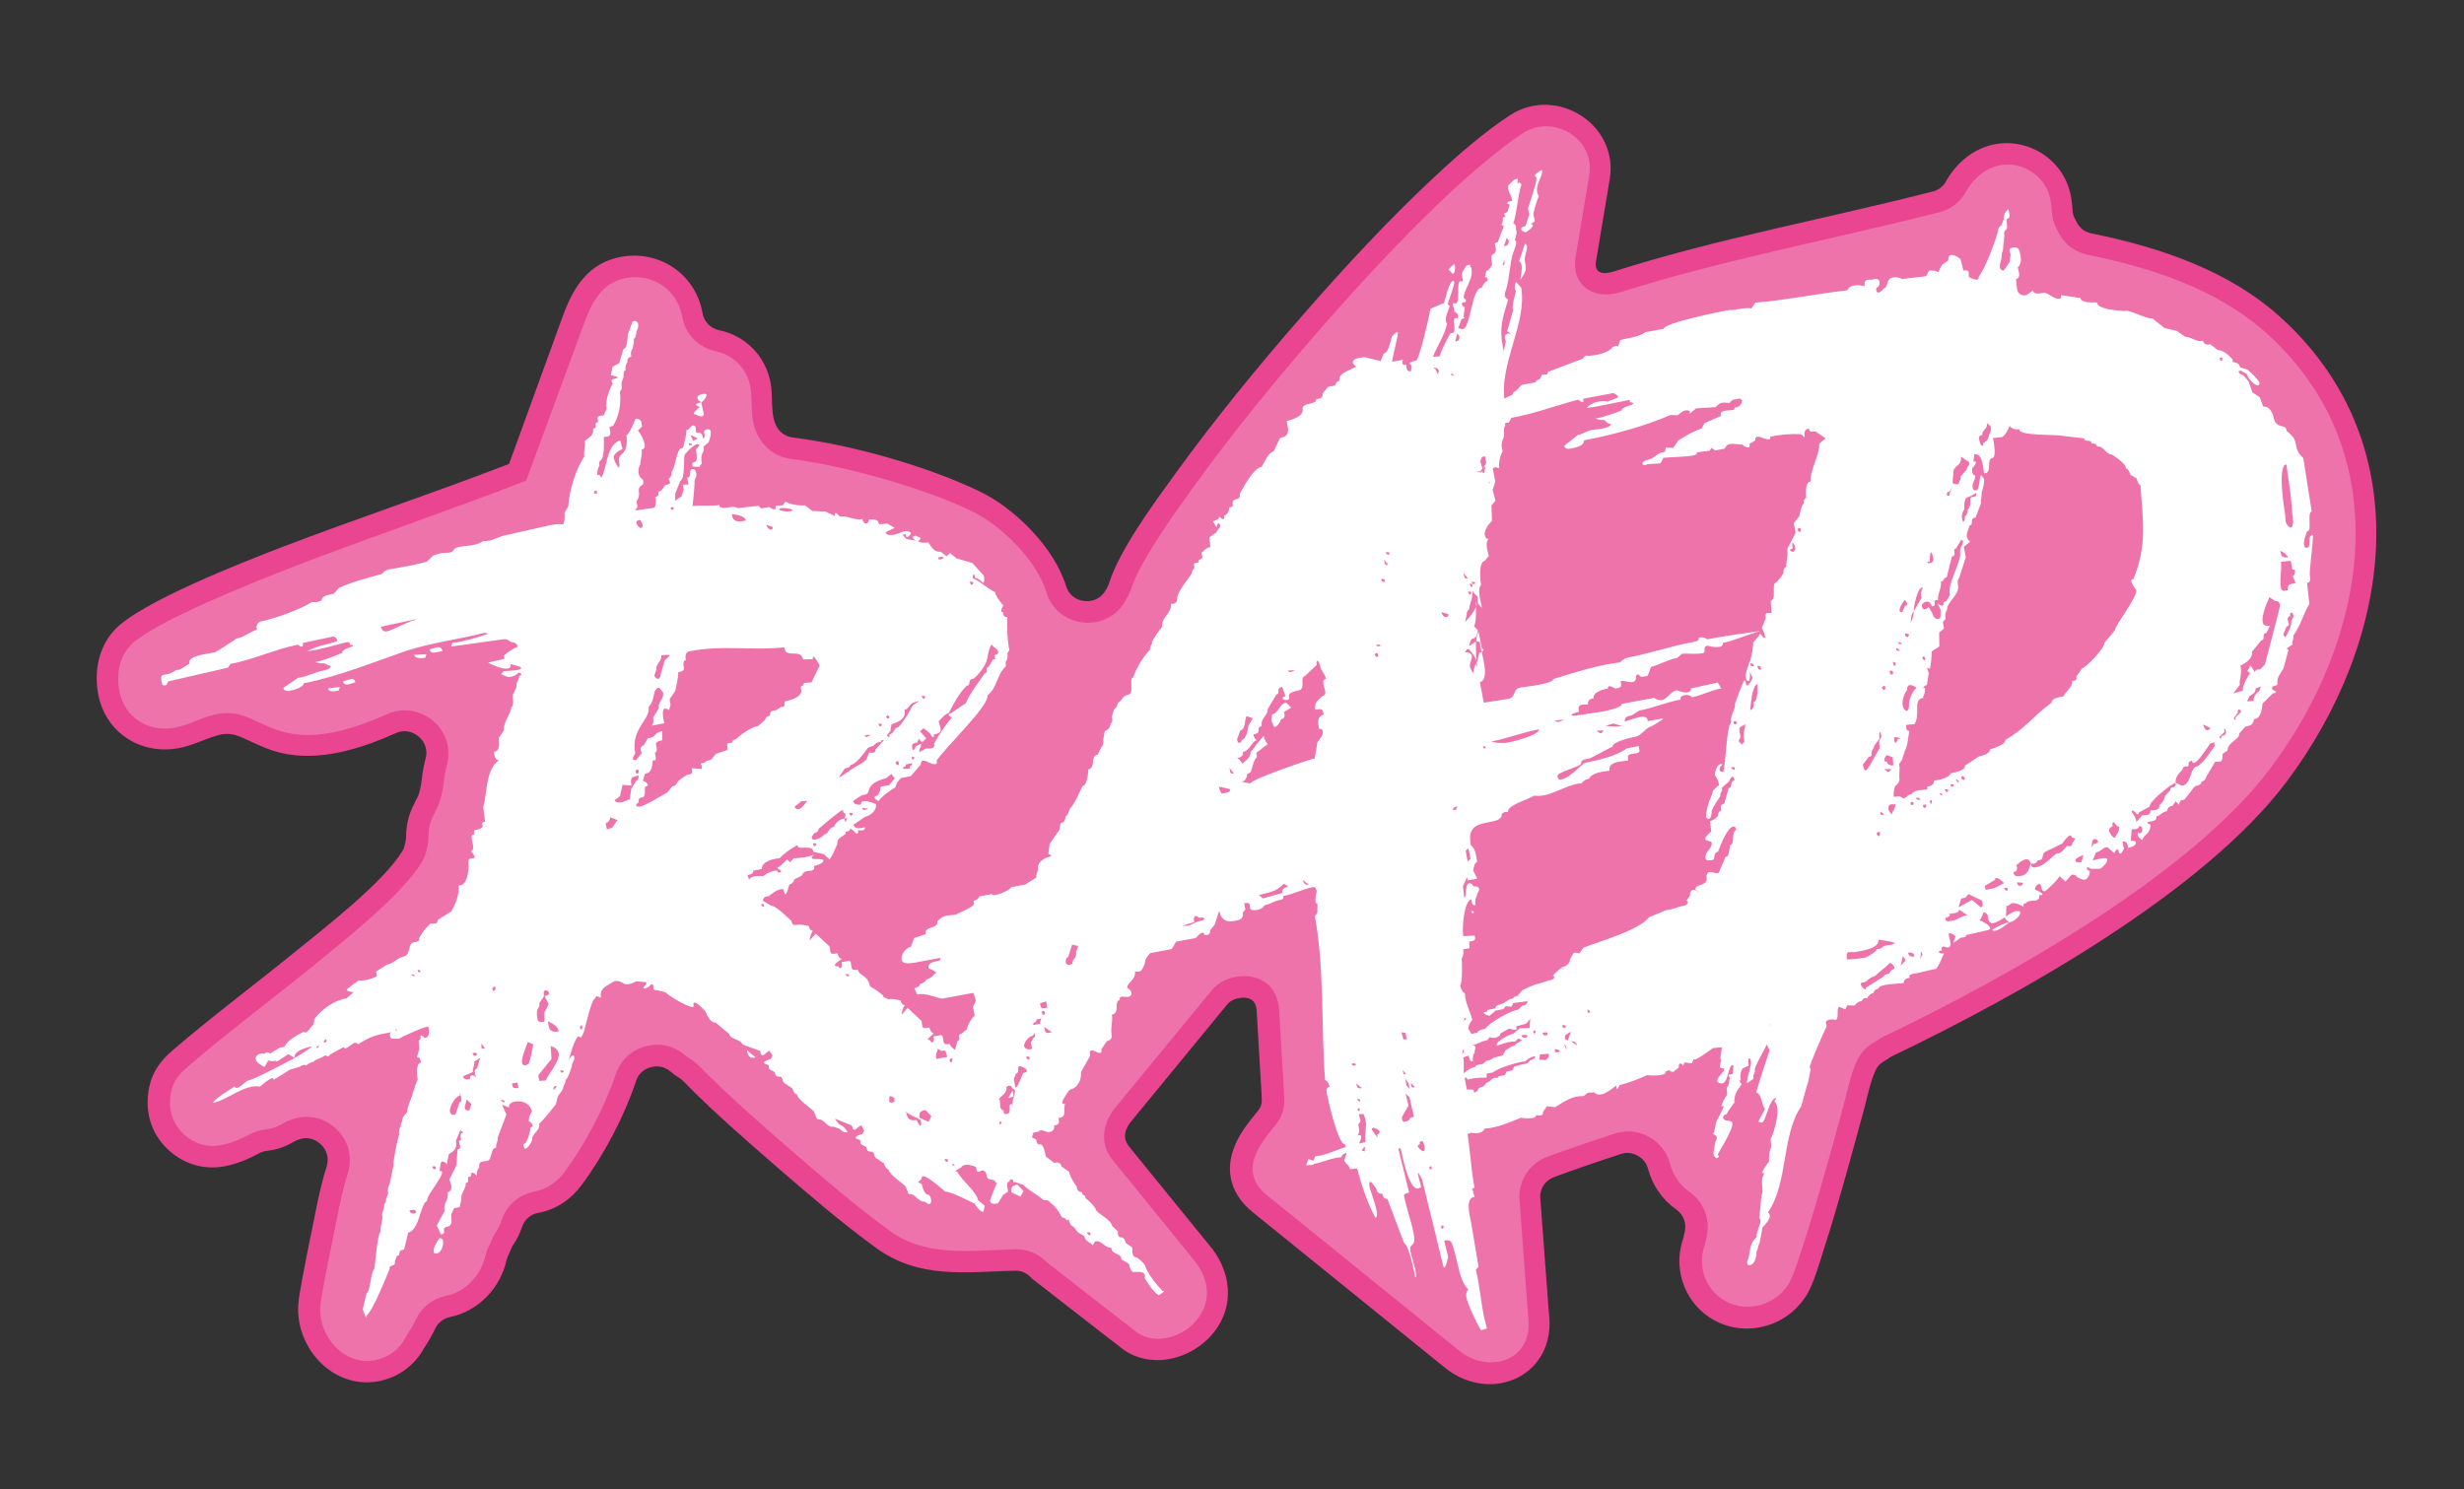
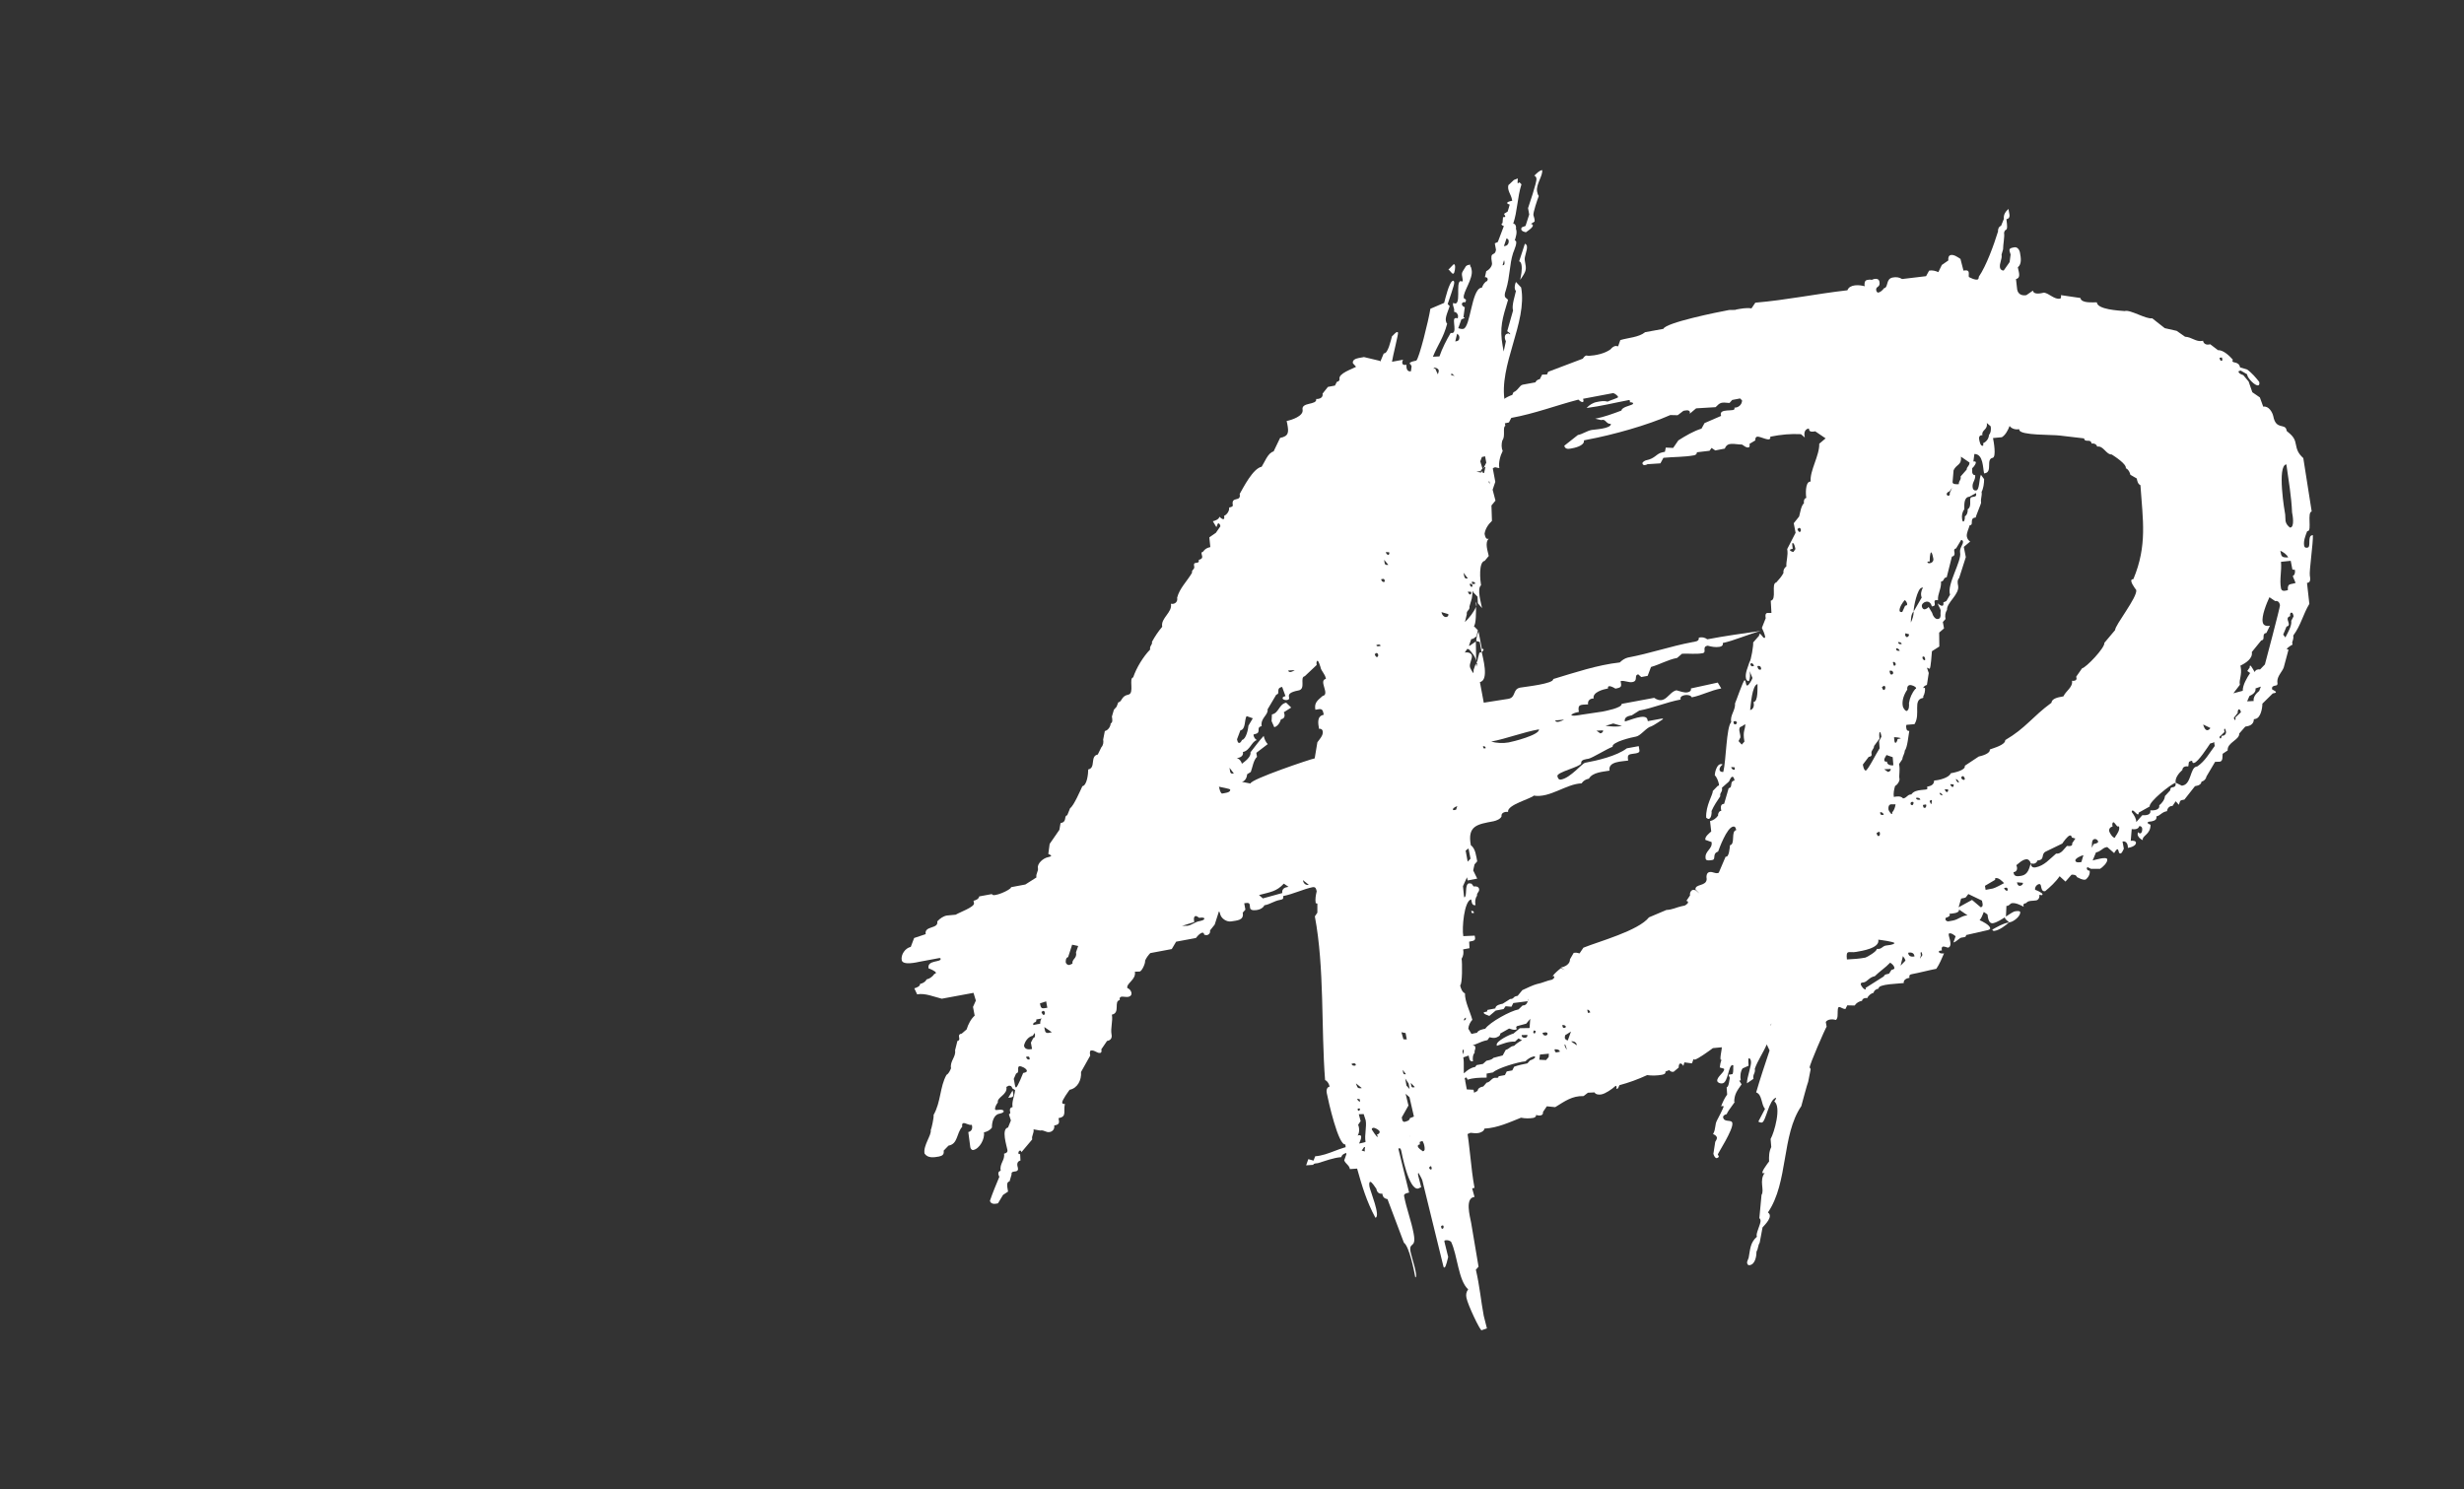
<svg xmlns="http://www.w3.org/2000/svg" version="1.1" id="Layer_1" x="0px" y="0px" viewBox="0 0 1469 887.9" style="enable-background:new 0 0 1469 887.9;" xml:space="preserve">
  <rect x="0" y="0" width="1469" height="887.9" fill="#333333" stroke="none" />
  <style type="text/css">
	.st0{fill-rule:evenodd;clip-rule:evenodd;fill:#E94591;}
	.st1{fill-rule:evenodd;clip-rule:evenodd;fill:#ED73AA;}
	.st2{fill:#FFFFFF;}
</style>
-   <path class="st0" d="M303.5,276.6l32-88c6.2-17.2,15.3-31.8,34.6-35.4c22.7-4.3,44.3,10,48.6,32.8c0,0.2,0.1,0.3,0.1,0.5  c0.9,5.4,4.7,9.3,10,10.4c15.8,3.4,27.6,15.4,30.6,31.3c1.6,8.5-0.4,19.7,4,26.8c2.1,3.4,5.5,5.4,9.4,5.9  c34.7,4.3,79.9,17,111.4,32.2c21,10.1,44.4,33.6,51.3,56.2c1.6,5.2,5.7,8.6,11.2,9.1c5.4,0.5,10.1-2,12.7-6.8c0.3-0.5,0.6-1,0.8-1.5  c0.4-0.8,0.8-1.5,1-2.4c6.4-20.1,26.7-47.6,39.3-65c23.6-32.5,49-63.7,75.4-93.9c25.8-29.6,52.6-58.6,81.4-85.3  c12.7-11.8,28.7-25.6,43.1-34.9c27.5-17.7,64.7,5.5,59.3,38.2l-8.2,49.1c-1.2,7.4,4.6,7.9,10.5,6c62.3-19.8,127-31.5,190.2-47.7  c3.7-1,6.3-2.9,8.1-6.3c3.2-5.7,7.5-10.7,12.7-14.6c12.3-9.3,28.2-10.5,41.8-3.3c11.5,6.2,19,17.3,20.3,30.2c0,0.2,0,0.4,0.1,0.6  c0.2,1.5,0.4,3,0.4,4.4c0.1,2,0.5,3.6,1.5,5.4c0.3,0.5,0.5,1,0.8,1.5c1.9,3.9,4.9,6.3,9.1,7.1c40.8,8.3,82.2,22.1,113.5,50.8  c83.4,76.5,65.2,193.1,2.6,276.3c-49.8,66.1-160.2,127.6-234.7,163.3c-0.7,0.3-1.3,0.7-1.9,1.1c-1.1,0.8-2.3,1.5-3.4,2.2  c-0.9,0.5-1.7,1.1-2.5,1.8c-4.3,4-7.2,18.9-8.7,24.5c-3.7,13.8-7.5,27.5-11.3,41.2c-4.2,14.9-8.5,29.9-13.3,44.6  c-2.7,8.5-5.6,19.1-10,26.9c-0.1,0.2-0.2,0.3-0.3,0.4c-6.4,10.2-16.2,17-28.1,19.2c-22,4.1-42.9-10.1-47-32.2  c-1.3-6.9-0.8-13.5,1.4-20.2c0.1-0.5,0.3-0.9,0.4-1.4c0.2-1,0.4-2.1,0.7-3.1c1.2-5.3-0.7-10.3-5.2-13.5c-8.2-5.7-14-14.3-16.6-23.9  c-1-3.7-3-6.2-6.3-8.1c-3.4-1.8-6.6-2.1-10.2-0.9c-13.2,4.3-26.3,8.8-39.4,13.6c-5.1,1.9-8.3,6.2-8.5,11.6l5.2,69.4  c4.9,37.6-34.5,54.9-61.9,32.8l-114.7-92.8c-11.7-9.4-16.5-22.5-11.7-36.8c3-9.1,8.9-16.4,14.9-23.7c2.4-2.9,2.4-5.7,2.1-9.4  c0-0.2,0-0.4,0-0.5l-2.8-47.6c0-0.2,0-0.3,0-0.5c-0.1-4.4-1.1-8.3-5.9-9.2c-3.6-0.7-9,0.6-11.4,3.4l-58.3,71  c-3.4,4.8-4.4,9.5-0.4,14.4l48.8,60c0.1,0.1,0.1,0.1,0.2,0.2c13.4,17.2,13.4,39.1-2.4,54.5c-13.1,12.7-34.1,17.1-49.8,6.4  c-0.2-0.2-0.4-0.3-0.7-0.5L616,763c-0.5-0.4-1-0.8-1.4-1.3c-2.5-2.6-5.7-4.1-9.3-4c-29.9,0.7-57.3,5.2-83.3-13.8  c-20.5-15-39.9-31.6-59-48.2c-19-16.5-38.1-33.1-55.7-51.1c-0.8-0.8-1.5-1.4-2.5-2c-1.8-1.1-3.5-2.3-5.1-3.7  c-3.5-2.9-7.4-3.7-11.8-2.5c-4.4,1.2-7.3,4-8.7,8.3c-7.1,21.1-19,43.8-32.3,61.7c-6.4,8.7-15.2,14.8-25.9,16.8  c-4.9,0.9-8.3,4-9.9,8.7c-1.2,3.6-2.8,7-4.9,10c-0.6,0.8-1,1.6-1.4,2.6c-0.5,1.3-1.1,2.6-1.7,3.9c-0.5,1-0.8,1.9-1.1,3  c-3.8,16.7-16.6,30.3-33.6,33.9c-4.1,0.9-7,3.1-8.9,6.9c-1.8,3.7-3.9,7.4-6.1,10.8c-0.2,0.3-0.4,0.6-0.6,0.9  c-5.7,10.4-15.5,17.5-27.1,19.7c-26.7,5-49.3-19.2-47.9-45.3c0.4-5.4,1.5-10.6,2.4-15.7c1.6-8.7,3.3-17.3,5.1-26  c2.8-13.6,5.2-27.6,9.4-40.9c1.6-5,0.3-9.9-3.6-13.5c-3.9-3.6-8.8-4.5-13.6-2.5c-0.1,0.1-0.4,0.1-0.6,0.2c-0.7,0.3-1.3,0.6-2,1  c-4.7,2.9-10.1,4.7-15.6,5.3c-1.7,0.2-3,0.6-4.6,1.4c-6.6,3.5-13.3,6.4-20.7,7.8c-12,2.3-23.7-1-32.9-9.1  c-9.2-8.1-13.8-19.3-13-31.5c0.8-12.4,5.6-20.6,14.9-28.6c23.4-20.1,48.1-38.5,72-57.9c17.7-14.4,53.4-41.9,64.8-60.7  c0.8-1.3,1.2-2.3,1.5-3.8c0.1-0.4,0.2-0.9,0.3-1.3c0.3-1.2,0.5-2.2,0.5-3.5c0-6.8,1.5-13.4,4.7-19.4c0.1-0.3,0.2-0.5,0.4-0.8  c0.5-1,0.9-2,1.5-3c0.6-1.1,1-2.1,1.3-3.4c0.1-0.5,0.2-1.1,0.4-1.6c1.1-4.2,1.2-8.9,2.1-13.2c0.4-1.7,0.7-3.4,1.2-5.1  c1.5-5.4-0.4-10.7-5-14c-3.8-2.7-8.4-3.3-12.6-1.4c-18.5,8.3-40.1,15.4-60.6,13.2c-13.1-1.4-20.2-5.7-31.6-10.7  c-5.4-2.3-9.4-2.6-15-0.9c-7.8,2.4-14.1,5.8-22.4,7.4c-22.5,4.2-43.5-9.1-47.9-31.9c-2.6-13.5,0-28,9.5-38.4  c15.1-16.6,76.8-40.6,99.8-49.5C212.6,309.2,258.5,294,303.5,276.6" />
-   <path class="st1" d="M313.7,286.6c-39.3,15.4-101.9,36.9-141.3,52.3c-18.7,7.3-82.3,32.4-94.9,46.2c-6.7,7.3-8.2,17.8-6.3,27.2  c3.1,15.7,17.3,24.5,32.9,21.6c15.6-2.9,25.6-14,45-5.6c15.3,6.6,31.9,19.9,81.8-2.5c8.3-3.7,17.8-2.8,25.5,2.6  c9,6.4,12.9,17.2,10,27.9c-0.4,1.4-0.7,2.8-1,4.2c-0.9,4.7-1,9-2.3,13.9c-0.1,0.4-0.2,0.7-0.3,1.1c-0.6,2.5-1.3,4.5-2.5,6.8  c-0.4,0.7-0.7,1.3-1,2c-0.2,0.5-0.5,1-0.7,1.5c-2.2,4.1-3.2,8.7-3.2,13.3c0,2.5-0.3,4.6-0.9,7c-0.1,0.3-0.2,0.6-0.2,0.9  c-0.7,2.8-1.6,5.1-3.1,7.5c-12,19.8-49.3,49-67.7,64c-23.7,19.2-48.7,37.8-71.7,57.7c-6.6,5.7-9.9,10.7-10.4,19.6  c-0.5,8.2,2.5,15.6,8.7,21c6.2,5.5,13.8,7.6,21.9,6c6.1-1.1,11.6-3.7,17.1-6.5c3-1.6,5.8-2.4,9.2-2.8c3.7-0.4,7.1-1.6,10.3-3.5  c1.3-0.8,2.5-1.4,3.9-1.9c0.1,0,0.2-0.1,0.3-0.1c9.5-3.9,19.8-2.1,27.4,4.9c7.6,7,10.2,17.1,7.1,26.9c-3.8,11.8-6.5,27.3-9,39.6  c-1.8,8.5-3.5,17.1-5.1,25.7c-0.8,4.4-1.9,9.8-2.3,14.2c-0.9,17.6,14.1,35.2,32.6,31.8c7.8-1.5,14.3-6.2,18.1-13.2  c0.4-0.7,0.7-1.2,1.1-1.9c2-3,3.7-6.2,5.4-9.5c3.6-7.3,9.8-12.1,17.8-13.8c12-2.5,20.9-12.4,23.6-24.2c0.5-2.2,1.2-4,2.2-5.9  c0.4-0.9,0.9-1.8,1.2-2.7c0.8-1.9,1.6-3.5,2.7-5.2c1.4-2.1,2.5-4.3,3.3-6.7c3-9.2,10.2-15.6,19.8-17.5c7.5-1.4,13.5-5.8,18-11.8  c12.2-16.5,23.9-38.7,30.4-58.1c2.8-8.3,9-14.2,17.5-16.6c8.5-2.4,16.8-0.6,23.6,5c1.1,0.9,2.3,1.8,3.6,2.6c1.9,1.2,3.4,2.4,5,4  c17.2,17.5,36.4,34.3,55,50.4c18.7,16.2,38.3,33,58.2,47.6c22.6,16.5,48.8,11.9,75.4,11.3c7.1-0.1,13.9,2.6,19,8l53.4,41.6  c20.5,14,57.2-13.2,34.7-42.3l-48.7-60c-7.8-9.3-7.1-20.4,0.1-30.5l58.6-71.3c10.2-12.5,39.7-13.3,40.2,13.7l2.8,47.7  c0.7,7.2-0.3,13.2-4.9,18.8c-8.7,10.7-23.3,27.5-5.1,42.2l114.7,92.8c17,13.7,44.7,6.5,40.8-21.4l-5.2-70.4  c0.1-11,6.6-20.3,16.9-24.1c13.2-4.9,26.4-9.3,39.8-13.7c7-2.3,13.9-1.7,20.4,1.8c6.5,3.5,10.8,9,12.7,16.1  c1.8,6.7,5.8,12.7,11.5,16.7c8.8,6.2,12.7,16.5,10.3,27c-0.2,0.9-0.4,1.9-0.6,2.8c-0.2,1-0.4,1.8-0.7,2.7c-1.5,4.6-1.9,9.1-1,13.8  c2.8,15,16.9,24.6,31.9,21.8c8.3-1.6,15.1-6.2,19.5-13.3c3.3-5.9,6.8-17.8,9-24.4c4.7-14.6,9-29.4,13.2-44.2  c3.9-13.7,7.6-27.4,11.3-41.1c2.6-9.6,4.9-23.7,12.4-30.6c1.6-1.5,3.1-2.6,5-3.6c0.8-0.4,1.5-0.9,2.2-1.4c1.3-0.9,2.4-1.6,3.8-2.2  c71.7-34.3,181.9-95.7,229.9-159.4c58.6-77.8,77.4-187.1-1-258.9c-29.4-26.9-69-39.8-107.3-47.6c-8.2-1.7-14.6-6.6-18.2-14.2  c-0.2-0.3-0.3-0.7-0.5-1c-1.9-3.5-2.8-6.8-3-10.8c-0.1-1.1-0.2-2.2-0.3-3.3c-0.1-0.4-0.1-0.8-0.2-1.3c-0.9-8.7-5.9-16-13.5-20.1  c-9.1-4.9-19.6-4.1-27.9,2.2c-3.7,2.8-6.9,6.4-9.2,10.6c-3.6,6.5-9.1,10.7-16.2,12.5c-61.1,15.6-129.4,28.4-189.5,47.5  c-17.3,5.5-29.8-4.9-27.2-20.5l8.2-49.1c3.6-22.4-21.9-36.5-39.5-25.2c-13.3,8.6-34.7,27.3-41.3,33.5  c-28.3,26.3-55.1,55.3-80.4,84.3c-26,29.8-51.4,60.9-74.6,93c-10.7,14.8-31.9,44.1-37.5,61.4c-0.6,1.7-1.2,3.2-2.1,4.7  c-0.2,0.4-0.5,0.8-0.7,1.3c-5,9.5-14.7,14.7-25.3,13.7c-10.7-1-19.2-7.9-22.3-18.2c-5.9-19.1-26.9-39.8-44.6-48.3  c-29.1-14-75.6-27-107.4-31c-8-1-14.8-5.4-18.8-12c-6.9-11.3-3.7-20.5-5.7-31.2c-2-10.8-9.9-18.7-20.6-21.1  c-10.5-2.3-18.2-10.2-20-20.8c0-0.1,0-0.2-0.1-0.3c-3-15.8-17.8-25.5-33.5-22.5c-14.3,2.7-20.3,14.5-24.9,27.1L313.7,286.6z" />
-   <path class="st2" d="M516.4,312.1c1.4-0.3,1.7-1.3,1.5-2.2c1.9-0.4,4.3-0.3,5.5,0.9l0.8,1.8l4.8-0.4l4.4,2.6l-5.4,2.5  c0.4,2.4,3.7,1.7,5.6,1.4c2.8-0.5,6.6-3.7,9.6-0.8c-0.3,1-1.5,2.2-2.5,2.4c-0.5,0.1-0.7-1.3-0.8-1.8l-1.9,0.4l2.4,2.5l5.5,0.9  c-1.7-1.2-2.9-2.4-0.1-2.9l3.2,1.4l-1.5,2.2c1.6,0.7,4.1,0.7,5.9,0.4c1.9,2.6,3.6,6.2,7.4,5.5l3.5,2.8l2.1-1.9l4,3.2l9.3,2.7  l6.8,7.5c0.3,1.4,0.5,2.8-0.1,4.4c-1-0.3-3-2.9-5-3c0,0-0.4-2.4-0.9-2.3c-0.5,0.1-0.6,2.1-0.5,2.5c4.8,2,8.5,6.2,13.3,8.3  c0.5,2.8,3,5.8,4.9,7.9c-0.4,0.6-2.6,4.4-0.2,3.9c-0.2,1.5,0.6,3.3,2.5,3c-0.1,7.4-0.1,12.7,1.3,19.8l-1.2,1.7  c0.3,1.4,0.2,3.9-1,5.1l0.1,2.9c-5.1,3.9-5.3,13.2-11,17.2c1.2,6.1-24.6,30.5-30.3,38.9c0.2,0.9,0.4,1.9-0.6,2.1  c-2.8,0.5-5.3-2.4-7.7-2c-0.9,0.2-1.2,1.2-1.1,2.2l-6,7l-5.7,1.1c-1.7,1.3-3.2,3.5-3.4,5.5c-3.5,2.1-7.4,4.8-10.2,8.3  c-0.6-0.4-2.2-1.1-2.3-2c-0.2-0.9,1.2-1.2,1.7-1.3c1.2-1.2,1.8-3.3,1.9-5.3l5.2-1l3.2-4l-1.9-2.6l-3.4,2.6  c-13.5,3.5-8.1,8.9-12.4,9.7l-1.9,0.4l-5.2,3.4c0.4,1.9,2.4,2.5,4.3,2.1l0.5-0.1c-0.7-3.8,7.2-0.9,8.8-0.2c0.7,3.8-3.1,6.9-6.4,7.6  l-6.9,4.7c0.4,2.4,2.9,2.4,4.8,2l1.9-0.4c0.4,2.4-2.6,1.9-4.1,1.7c0.1,0.5,0.4,1.9-0.6,2.1c-0.5,0.1-1.7-1.2-1.8-1.6l-2.3-1.5  c0.3,1.4-1.6,1.8-2.6,2c0.5,2.8-5.4,2.5-5,7.3c-1.4,3.2-2.7,6.4-4.6,9.2l-3.5-3.2l-6.1-1.3c-0.4-4.8-9-0.8-9.5-3.6l-0.1-0.5  c-4,2.2-7.9,4.9-10.7,7.9c-3.4,0.1-10.9,2-10.5,6.4l-5.2,1c0.3,1.4-1.1,2.2-2.5,2.4l-0.9,0.2l1,2.7c1.4-2.7,6-2.1,8.4-2.1  c1.7-1.3,4.4-2.8,6.3-3.1c1.4-0.3,2.4-0.4,2.6,1c0.5-0.1,2,0.1,1.8-0.8c-0.2-0.9-4.3-2.1-1-2.7l4.6-4.3l1.8,1.6l2-2.3  c3.4-0.1,9.2-0.7,12.3-2.3c-5,4.4,3.7,1.7,5.5,3.4c0.4,1.9-4.3,3.2-5.7,3.5c0.7,1.3,0,2.4-1.4,2.7c-2.8,0.5-4.4-0.1-5.8,3l-4.5,2.3  c-0.2,1.5-1.4,2.7-2.9,3c-0.3,1-1.4,5.6-2.3,5.8c-0.5,0.1-0.7-0.9-0.7-0.9c-0.3-1.4-0.4-2.4-1.9-2.1c-2.8,0.5-5.4,2.5-7.5,4.3  c-1.5-0.2-3.3,0.6-3.4,2.6l5,3c2.9-0.1,9.6,7,12,9c0.4,1.9,1,2.7,2.9,2.4c2.4-0.4,4.9,0.1,7.4,0.6c0.3,1.4,1,2.7,2.5,3  c-1.2,1.7-1.7,3.7-1.9,5.7l3.6-4.1l8.3,7.7c0.8,4.3-0.1,4.9,4.7,4c0.3,1.4,1.1,3.2,2.6,3.4c-0.9,0.6-4.4,2.8-4.2,3.7  c0.2,0.9,1.6,0.7,2.1,0.6c0.1,0.5,0.7,1.3,1.2,1.2c1.4-0.3,0.9-3.1,0.8-3.6l3.3-0.6c0.9-0.2,1.9-0.4,2.2,1.1  c0.7,3.8-0.1,4.4,4.2,4.1c0.7,3.8,5.9,2.8,7.2,9.9c2.7,1.4,5.5,3.4,7.8,5.4l0.2,0.9l3.2,1.4c1.3-0.7,5.5,0.4,7,0.6  c0.3,1.4,1,2.7,2.5,2.9c-1.2,1.7-1.7,3.8-1.9,5.7l3.6-4.1l8.3,7.7c0.8,4.3-0.1,4.9,4.7,4c0.3,1.4,1.1,3.2,2.6,3.4l-3.7,3.6l1.6,0.7  c0.1,0.5,0.7,1.3,1.2,1.2c1.4-0.3,0.9-3.1,0.8-3.6l3.3-0.6c0.9-0.2,1.9-0.4,2.2,1.1c0.7,3.8-0.1,4.4,4.2,4.1  c0.5,2.8,6.3,4.7,6.6,6.6c1.2,6.1,8.3,10.2,13.9,11.6l0.5,5.3l3.4,2.3l5.4,7.8l0.3,4.3l2.7,3.9l1.4-0.3c3.3-0.6,0-5.4,2.3-5.8  c0.5-0.1,0.7,0.9,0.7,0.9l0.2,0.9c1.4,2.2,4.3,4.6,6.4,5.6l0.8,6.7l3,5.3l3.8,1.7c1.3,7.1,3.4-2.6,5.8,10.2l5.1,3.9  c1.8-0.8,3.9-0.2,4.3,2.1l4.5,3.1c0.6,3.3,2.7,6.3,4.6,8.9c-0.1,2,1.1,3.2,3.1,3.3c0,2.4,1.7,1.1,2,3l0.1,0.5c2.3,2,4.7,4,6.1,6.7  c0.4,2.4,8.9,5.7,9.7,9.9l3.5,3.3c-0.2,1.5,0.2,3.9,2.1,3.5c1.5,0.2,2.3,2,2.6,3.4l3.9,2.7c-0.1,2-0.4,5.9,2.6,5.9  c2.3,1.5,5.1,3.9,5.7,6.8c2.4,4.9,6.2,9.6,9.8,13.3l0.9-0.2c0.1,0.5-2.9,2.5-3.4,2.6c-3.4-2.3-6.1-6.7-8.3-10.2  c1.1-4.6-4.1-3.6-7-3.6c-1.7-1.2-2.1-3.5-2.4-4.9l-4.4-2.6c-0.3-4.3-5.3-2.4-6.1-6.7l-0.1-0.5c-3.8,0.7-5.2-4.4-9.5-3.6  c-0.4,0.6-1.7,3.8-2.2,1.4c-1.6-0.7-3.8-2.2-4.2-4.1l-0.1-0.5l-3.8-2.2l-2.6-3.4c-1.5-0.2-2.3-2-2.6-3.4l-0.2-0.9l-1.3,0.7l-0.7-1.3  l-2.1-0.6c-1.6-3.1-3.7-6.6-7.1-8.9c-0.3-1.4-2.7-1.4-3.7-1.3c-4.1-3.6-8.9-5.7-12.5-9.4c-2-0.1-3.7-1.7-5.6-1.4  c-0.2-1-0.4-1.9-1.3-1.7c-1.9,0.4-2.4,0.4-2.7-1.4c-1.9,0.4-2.7,1.5-2.3,3.4l0.2,1l-4.6-1.1c-0.5-2.8-4.5-0.6-5.1-3.5  c-1.4-7.6-5.5-0.4-6.1-3.8l-0.4-1.9c-1.6-0.7-4.2-1.6-6.1-1.3c-0.9,0.2-2.4,0.4-2.7,1.5c-0.5,0.1-3.5,2.1-3.5,2.1  c0.1,0.5,1,0.3,1,0.3c3,5.8,11.6,12,12.5,17.2l4,3.2l-0.8,3.6c-1.9,0.4-4.6-3.5-5.3-4.9c-0.5,0.1-13.6-7.2-17.4-7  c-0.6-0.4-10.6-9.7-13.5-9.2c-0.5,0.1-0.8,1.1-0.7,1.6l-2.1,1.9l2.2,1.1c0.4,1.9,1.4,5.1,3.1,6.3c1.4-0.3,2.2,1.1,2.4,2.5  c0.1,0.5,0.5,2.8-0.9,3.1c-1,0.2-2.2-1.1-2.7-1.4c-3.8,0.7-5.3-4.9-9.7-4.5l-1.8-4.5c-2.4-2.5-9.6-7-10.2-10.3  c-1.5-0.2-2.3-2-2.6-3.4l-3.9-2.7c-1-0.3-1.7-1.2-1.9-2.1c-0.9-4.7-3.9,0.2-4.8-5l-3.3-1.8l-0.4-2.4c-0.6-0.4-2.5-0.5-2.7-1.4  c-0.2-0.9,3-2,4-2.2l1.1-2.2L514,672c-0.1-0.5-0.2-0.9-0.7-0.9c-1.9,0.4-4.4,5.2-5.3,0.5l-0.1-0.5l-10-4l0.1,0.5l2.5,3  c2.1,0.6,3.9,2.7,4.8,4.5c-1.9,0.4-3.6-0.8-4.8-2l-3.7-1.3c-3.8,0.7-5.3-4.9-9.7-4.5l-1.8-4.5c-2.4-2.5-9.6-7-10.2-10.3  c-1.5-0.2-2.3-2-2.6-3.4l-3.9-2.7c-1-0.3-1.7-1.2-1.9-2.1c-0.9-4.7-3.9,0.2-4.8-5l-3.3-1.8l-0.4-2.4c-0.6-0.4-2.5-0.5-2.7-1.4  c-0.2-0.9,3-2,4-2.2l1.1-2.2l-1.3-1.7c-0.1-0.5-0.2-1-0.7-0.9c-1.9,0.4-4.4,5.2-5.3,0.5l-0.1-0.5l-10.5-3.9c-1.1-3.2-7.4-3-8-6.3  l-8.1-6.8c-2.8,0.5-5.2-4.4-6.1-6.7c-1.2-1.2-4.9-5.4-6.4-5.2c-1.4,0.3,0,2.4-1,2.6c-2.8,0.5-15-7-16.3-8.7l-5.6-1.4  c-0.5,0.1-1.4,0.3-1.6-0.7c-0.2-0.9,0.4-3-1.5-2.7c-0.7,1.6-4.3,3.2-4.5,2.3c-0.2-1,2.1-1.9,1.8-3.3c-0.1-0.5-5-0.5-6-0.8  c-8.9,4.6-7.1-1.1-13.2,0c-4.4,2.8-9,4.1-7.9,9.8l-2.6-1l-1.2,1.7c-1.9,0.4-5.9,18.2-6.2,19.2l-1.7,3.8l-2.1-0.6  c-2.7,3.9-4.1,9.6-5.3,13.7c0.4-0.6,2.7-3.9,3.1-1.6c0.5,2.8-1.4,3.2-1.4,5.6c-0.9,3.1-1.8,6.2-3.8,8.5c0.4,1.9-1.4,2.7-1.5,5.2  l-3.1,4.5l-1.1,4.6c-3.2,4-6.3,8-10,11.7c0.8,4.3-4.8,5.8-4.1,9.6c-0.7,1.6-2.5,4.9-3.9,5.1c-0.9,0.2-1.2-1.2-1.3-1.7l-0.2-0.9  c2.8-0.5,4-7.6,4.5-10.1c0.5-0.1,1.4-0.3,1.2-1.2c-0.2-0.9-1.4-2.2-2.4-2.5c0.1-2,0.7-4,1.9-5.7c-0.9-4.7-5.7-6.8-9.9-6  c-1.9,0.4-4.2,1.3-3.7,3.6l-4.2-1.7l2.6,5.9l-5.2,13.7c0.4,2.4-1.3,3.7-0.8,6c-3.9,0.2-2.1,7.2-5.4,7.9c-2.8,0.5-5.4,0-4.7,3.8  c-1.2,1.2-1.8,3.3-1.5,5.2c-0.7-0.9-1.9-2.1-2.8-1.9c-0.9,0.2-0.7,1.6-0.6,2.1c-3.9,0.2,0.1,3.4-3.2,4c0.2,3.9-3.3,6-2.6,9.8  l-1.1,4.6l-3.3,0.6l-1.7,3.8c-0.1,2,1.2,6.6-2.1,7.2c-4.7,0.9,0.2,3.9-4,4.7l-2.5-5.4l4.7-8.7c-1-5.2,2.7-6.4,1.8-11.1  c2.4-0.4,2.4-2.9,2-4.8l-1-2.7l4.2-8.6l0.7-9.4c1.4-0.3,1.8-0.8,1.5-2.2c-0.3-1.4-1.6-3.1,0.8-3.6c-0.7-1.3-1.3-4.2,1.2-4.1  l-1.8-1.6l-2.7,6.4c0.9,4.7-0.9,5.6-4.3,8.1c-0.1,2-1.2,4.1-0.8,6c-0.6-0.9-2.3-2-3.3-1.8c-0.9,0.2-1.1,4.6-1.4,5.6  c6.2-0.7-8.1,14.2-7.4,18c-3.8,0.7-4.5,17.5-11.2,18.7l-2.5,10.2c-4.3,0.3-1.8,3.3-3.7,3.6l-0.5,0.1l-1.3,3.2  c0.7,3.8-3.6,1.6-3.1,4.5c-2.3,5.8-10,24.9-13.8,28c0,0,0.2,0.9-0.3,1c0,0-1.7-3.6-1.9-5l2.2-9.2c2.6-2,2.2-11.7,4.6-14.6  c0.8-3.6,1.7-19.9,3.7-22.2c-0.2-3.4,1.7-6.7,1-10.5l1.2-4.1c-0.4-2.4,1.5-2.7,1.1-4.6l1.3-3.7c-0.4-1.9-0.2-3.9,0.9-5.5l2.3-11.2  c-0.4-2.4,2.7-17.1,3.4-18.2c-0.3-1.4-0.2-3.9,1-5.1c-0.4-1.9,1.4-3.2,1-5.1l2.8-3.5c-0.1-2.9,2.1-7.2,3-9.9c0.1-2,1.4-3.2,1.5-5.2  l1.7-4.2c-0.4-2.4-1.3-9.5,2-10.2c-0.2-0.9-0.6-3.3-2-3l-0.5,0.1l1.5-5.2l-0.4-4.8l1.2-1.2c0,0-0.4-1.9,0.1-2c1-0.2,1.7,1.2,2.3,1.5  c3.3-0.6,2.6-4.4,2.2-6.8l-1.9,0.4c-1.9,0.4-13.6,5.5-15.8,6.9l-4.4-0.1l-0.7-1.3c-0.2-1-0.4-1.9,0.5-2.5l-5.7,1.1  c-5.2,1-9.7,3.3-14,6.1c-2-3-5,1.9-7.4,2.4c-0.5,0.1-1-0.3-1.1-0.8l-8,4.4c-0.4,0.6-0.8,1.1-1.2,1.2c-0.5,0.1-1-0.3-1.6-0.7  c-2.2,1.4-4.5,2.3-6.7,3.2l0.1,0.5c-1.9,0.4-3.7,1.2-4.9,2.4c-1.1-0.8-2.9,0.1-3.8,0.7l-4.2,1.3l-1.4,0.3l-10.1,6.3  c0.3-3.5-7.2,3.3-8.1,4c-9.1-1.7-19.5,8.1-28,9.7c0.1-2,12-9.1,12.8-9.8c1.6,3.1,6.3-3.1,8.1-3.5c3.8-0.7,22.5-10.6,27.8-13.5  l-3.8-2.2l-6.5,4.2c-1,0.2-1.1-0.8-2.5,0l-3-0.4l-2.2,3.8c-2.2-1.1-4.9-2.5-5.3-4.9c-0.4-1.9,3.2-4,4.8-2.9l1.3-0.7  c0.9-0.2,1.9-0.4,2.5,0.5l5.7-3.5l2.8-0.5c2.1-4.3,7.5-6.8,11.5-9c1.9,2.1,4.7-3.8,6-4.5l0.4-3c3.8-5.6,12.5-11.6,19.2-12.4l4.2-3.7  c-0.5,0.1-4-0.7-4.1-1.2c-0.2-0.9,6.4-5.1,7.2-5.8c3.5,0.3,7.6-0.9,10.8-2.5l-0.5-2.8l6.6-4.2c2.9-0.1,6.6-4.2,9.9-4.8  c4.3-0.8,2.4-7.8,5.8-8.4c1.4-0.3,3.9-0.2,3.4-2.6c1.8-3.3,4.2-6.2,6.7-8.6c3.4-0.1,3.6,0.8,4.5-2.3l7.9-4.9  c2.3-3.4,5.2-11.2,4.4-15.5c5,0.5,6.2-8.5,5.9-12.8c-0.6-5.8,4.1-1.7,3.5-4.6c-0.3-1.4-1.4-2.2-2-3c3.6-1.7-1.8-9.4,1.5-10.1  l0.5-0.1c-0.2-1-0.4-2.4,0.5-2.5c8.5-1.6,1.2-4.1,5.9-5l-1.1-8.6c2.6-9.8,1.3-21.8,9.4-28.2c-2.4,0.4-3.1-3.3-2.9-4.8  c3.8-0.7,2.9-5.4,2.8-8.4l3.1-4.5c-0.8-4.3,4.4-10.6,4.3-13.5c2.5-2.4-0.3-6.8,1.7-9.1l1.4-3.2c-0.2-3.4,1.6-4.2,1.7-6.7  c0.5-0.1,1.4-0.3,1.3-0.7c-0.1-0.5-1.2-1.2-1.7-1.2c-1.6,1.8-3.9,2.7-6.3,2.7l-4.2-1.7l1.6-1.8c1.4-0.3,10.8-0.1,10.4-2  c-0.2-0.9-5.3-1.9-6.3-2.2c1.2,6.1-11.7,0.2-13.4-0.9l9.8-2.3l-0.4-1.9c2.1-1.9,4.3-3.3,6.9-4.7c0.5-0.1,1.4-0.3,1.3-0.7  c-0.3-1.4-1.4-2.2-2.4-2.5c-2.4,0.4-2.9-2.4-6.2-1.8l-31,4.3l0.6-2.1c7.2-0.9,14.6-3.2,21.5-5.5l-2.1-0.6  c-14.9,3.8-32.1,6-46.9,10.8c-18.4,6.4-41.1,15.5-61,19.3c0,2.5-6.6,4.2-8.4,4.5c-1.4,0.3-3.4,0.1-3.8-1.7l8.7-6  c4.3-0.3,10.1-3.4,14.8-4.3c0.9-0.2,5.2-1,4.8-2.9c-2.4,0-2.8-1.9-5.2-1.5l-0.5,0.1l-3.6-0.8c5.7-1.1,11.1-3.5,16.1-5.5  c-0.4-2.4,6.6-3.7,6.6-4.2c-0.1-0.5-1.6-0.7-2.1-0.6c0.8-1.1-0.8-1.8-1.8-1.6c-7.9,2-15.8,4.4-23.9,5.5c3.6-1.7,7.2-3.3,11-4  c1.4-0.3,7.5-1.9,7.4-2.4c-0.3-1.4-1.4-2.2-2.4-2.5l-18.3,3.9c0.2,0.9,0.4,1.9-0.6,2.1c-0.9,0.2-1.6-0.7-2.1-1.1  c-13.7,2.6-26.2,8.8-40.4,11.5l-1.5,2.2l-35.6,8.2l-1.1,2.2c-1.4,0.3-2.4,0.4-2.6-1c-0.4-2.4-1.4-4.6,1-5.1c3.8-0.7,4.3-0.8,7.3-2.8  l2.4-0.4l5.7-3.5c-1.2-3.7,5.9-5,8.3-5.5l7.1-1.3l10.9-6.9c0.8-1.1,2.2-1.4,3.1-1.6c2.8-0.5,7.1-3.8,10.8-5  c-0.8-1.8,0.2-4.4,2.5-4.9c7.1-1.3,24.5-7.5,30.1-11.5c2,0.1,4.4,0.1,6.1-1.2c-0.4-2.4,4.3-3.2,5.7-3.5l1.4-0.3l3.2-3.5  c6.7-3.2,18.4-6.4,25.4-8.2c0.8-1.1,2.5-2.4,3.9-2.7c8-1.5,15.2-2.4,23.1-4.8l3.7-3.6l4.6-1.4c2.4-0.4,7,0.6,7.9-2.5  c3.9-2.7,11.6-0.7,17.2-4.7c5,0.5,8.8-2.6,13.5-3.5l25.8-5.8c2.8-0.5,5.7-1.1,8.7-0.6l-0.1-0.5c1.1-2.2,0.6-4.5,0.7-6.5l2.2-3.8  c0.7-9.4,4.2-21.8,9.6-29.7c-0.6-3.3,0.8-6,0.2-9.3c2.6-2,5.7-3.5,5-7.3c0.9-0.2,1.9-0.4,1.6-1.8c-0.3-1.4,0.1-2,1.5-2.2  c-0.3-1.4-1.1-3.2,0.8-3.6l2.4-0.4l1.7-3.8c-0.8-4.3,1.3-11,3.6-14.8c-1-2.7-1-2.7,1.8-3.3c0,0,1.4-0.3,1.3-0.7s-3.7-1.3-4.1-1.2  l1-5.1l4-2.2l2.4-8.3c2.4-0.4,2.6-6.9,2.7-8.8l2.9-7.9c1.4-0.3,2.9-0.1,3.3,1.8c0.3,1.4-0.4,3-1.1,4.6c-0.2,1.5-0.3,3.5-1.6,4.2  c0.6,3.3-0.8,3.6-0.4,5.5c-1.2,1.2-1.4,2.7-1.2,4.1l0.2,0.9c-1.4,0.3-2.7,1.5-2.4,2.9l0.1,0.5c-1.2,1.2-1.4,3.2-1.1,4.6  c-1.3,0.7-1.4,2.7-1.2,4.1l-1.3,3.7l0.2,3.4l-1.1,1.7c0.8,6.7-0.3,14.2-4,20.3l-2.3,0.9c0.4,1.9,1.5,5.1-0.9,5.5l-2.4,0.4  c0,2.9,0.5,10.7-1.4,13.5c-0.9,0.2-1.6,1.8-1.4,2.7l0.2,0.9c-1.2,1.7-1.3,3.7-1.4,5.6c1.3-0.7,2.5,0.5,2.3,2  c3.8-6.1,3.1-20.1,11.4-22.7l1.5,5.1c-1.8,0.8-5.8,3-5.3,5.4c0.4,1.9,1.7,4.1,3,5.8c0.9-0.2,0.2-4,0.1-4.4c-0.4-4.8,5.9-2.6,4.5-15  c1.8-0.8,4.4-7.7,5.5-9.8c0.9-0.2,3,0.4,3.3,1.8l0.5,2.8l-2.5,2.4c1.9,2.1,3.4,5.2,4,8.1c0.3,1.4,0.1,2.9-1.8,3.3  c0.6,3.3-0.8,6-0.8,8.9c-0.8,1.1-1.3,3.7-1,5.1c0.3,1.4,1.1,3.2,2.7,3.9c1,5.2-3,2-2.5,7.3c0.4,1.9-0.2,4-1.4,5.6l0.6,3.3l-1.5,2.2  l11-1.6l0.5-0.1c1.2-1.7,1.1-4.6,0.7-6.5c0.9-0.2,1.9-0.4,1.7-1.3c-0.3-1.4,0.1-2,1.5-2.2l2.8-3.5c0.5-0.1,2.8-0.5,2.7-1.5l-0.9-2.3  c1.3-0.7,2-2.3,1.7-3.8c2.8-3.5,2.8-13.7,6.1-14.4l0.9-0.2c0.2-1.5,2.3-8.7,1.9-10.6c2,0.1,2-2.3,3.9-2.7c0.9-0.2,1.6,0.7,1.7,1.2  c0.2,0.9-0.3,3.5,1.1,3.2c2.4-0.4,3.2,1.4,3.1,3.3c1-0.2,1.2-1.2,1.2-1.7c-0.4-1.9-1.1-3.2,1.3-3.7c0.9-0.2,2,0.1,2.2,1.1  c0.4,2.4-0.6,4.5-1.2,6.6l-3,2.5c0.8,4.2-2.3,3.4-1.1,10l-1.5,2.2l-4-0.2c-1.1-5.7,4.2,1.7,2-10.2c0.4-0.6,2.1-1.9,1.9-2.8  c-0.1-0.5-1.5-0.2-2-0.1c-2.7,1.5-4.7,3.8-6.7,6.1c-0.5,2.5,0.3,14.6-2.5,15.6l-3,7.4l-0.1,4.4l3.9-2.7l1.2-4.1l-0.5-2.8l3.4-0.1  l-0.8-4.2c3,0.4,0.6-4.5,3-5c1.9-0.4,2.3,2,2.5,3c0.4,1.9-1.4,2.7-1.1,4.6c0.2,0.9-1,12.9-1.2,14.4c5.3-0.5,11.8,0.2,16-0.6  c0,2.4,3.7,1.7,5.2,1.5c1.4-0.3,4.3-0.8,5.5,0.4l12.5-1.4l1.8,1.6l4.7-0.9c1.1,0.8,2.3,1.5,3.2,1.4c0.9-0.2,0.7-1.6,0.6-2.1l4.3-0.3  l1.5-2.2c3.3,1.8,7.8,2.5,11.7,2.2l4.6,3.5c2.4-0.4,5,0.5,7.4,0.1l5.9,2.8c-0.7-3.8,2.4-0.4,3,0.4c4.7-0.9,8.3,2.4,13.5,1.4  C514.2,311,515.4,312.2,516.4,312.1 M175.6,630.8c1.8-0.8,10.5-6.4,10.5-6.9C182.8,624.6,174.9,626.6,175.6,630.8z M188.6,624.5  c0.1,0.5,0.6,0.4,0.6,0.4c0.5-0.1,0.9-0.6,0.8-1.1l-0.1-0.5L188.6,624.5z M192.9,621.2c0.1,0.5,0.6,0.4,1,0.3  c0.5-0.1,0.9-0.7,0.8-1.1l-0.7-0.9L192.9,621.2z M246.9,723.6l1.3-0.7c-0.3-1.4-1.3-1.7-2.7-1.4l-1.4,0.3  C244.3,723.1,245.4,723.8,246.9,723.6z M202.6,409.6l-0.6,2.1l-0.9,0.2c-1.4,0.3-5.2,1-5.6-1.4L202.6,409.6z M264.1,739.9  c0.5,2.8-1.1,7.1-3.9,7.6c-0.5,0.1-1.5-0.2-1.6-0.7c-0.5-2.8,1.8-6.2,3.3-8.4C263.3,738.1,263.9,738.9,264.1,739.9z M236.3,615  c0.4-0.6,0.3-1-0.3-1.4C235.5,613.7,236.3,615,236.3,615z M259.5,697.2c0.5-0.1,0.4-0.6,0.3-1c-0.2-0.9-0.7-0.9-1.6-0.7l-0.5,0.1  C257.9,696.6,258.6,697.4,259.5,697.2z M209.1,404.9c1.4-0.3,2.5,0.5,2.8,1.9l-3.7,1.2c-1.9,0.4-3.4,0.1-3.7-1.7L209.1,404.9z   M245.1,581.1l1.7,1.2l0.3-1C246.5,580.8,245.5,581,245.1,581.1z M249.1,578.9c0.2,0.9,0.6,0.9,1.1,0.8l0.5-0.1l-0.1-0.5  c-0.2-0.9-1.1-0.8-1.6-0.7L249.1,578.9z M268.2,662.8c0.4,1.9,1.9,2.1,3.3,1.8l2.5-7.3c1.5,0.2,1-2.6,0.8-3.6c0,0-0.4-1.9-0.8-1.8  l0.3,1.4C271.4,653.4,267.8,660.5,268.2,662.8z M277.2,661.1c0.2,0.9,1.7,1.1,2.6,1l1.3-3.7l-3-2.9  C278,657.6,276.8,659.3,277.2,661.1z M281.9,639.2l-5.9,2.6c0.4,1.9,2.3,2,3.7,1.7l0.5-0.1c-0.2-0.9,0.1-2,1.1-2.2  c0.9-0.2,2.1,0.6,2.7,1.4c-0.7-1.3-1.9-5,0.4-5.5l1.8-6.2l-3.5,2.1C283.2,635.6,281.5,636.9,281.9,639.2z M230.6,376.5  c1.9-0.4,6.8-2.7,8.6-3.6l6.3-2.7c0.5-0.1,2.4-0.4,2.3-0.9l-0.5,0.1l-20.2,4.3C227.5,375.6,228.7,376.8,230.6,376.5z M283.5,629.6  c0.5-0.1,0.9-0.6,0.8-1.1c-0.2-0.9-1.1-0.8-1.6-0.7l-1,0.2C281.9,629,282.6,629.8,283.5,629.6z M287,624.6c0.2,0.9,1.1,0.8,2.1,0.6  l-2-3L287,624.6z M254.2,390.1l-0.6,2.1c-1.9,0.4-6.2,0.7-6.7-1.7L254.2,390.1z M300.4,657.3c0.5-0.1,0.4-0.6,0.3-1l-2.1-0.6  C298.8,656.1,299.5,657.4,300.4,657.3z M293.6,589.6c0.1,0.5,0.3,1.4,0.7,1.3c0.9-0.2,1.2-1.2,1.1-2.2c-0.1-0.5-0.6-0.4-0.6-0.4  l-1.3,0.7L293.6,589.6z M260.3,386c1.4-0.3,2.9-0.1,3.3,1.8l0.1,0.5l-3.3,0.6c-1.9,0.4-3.8,0.7-4.2-1.7L260.3,386z M309.1,648.8  l-0.6-3.3l-3.3,0.6C305.8,649.4,306.2,648.8,309.1,648.8z M311.2,633.7c0.3,1.4,1.3,1.7,2.2,1.5l1.8-0.8c1.3-3.7,2-7.7,2.7-11.7  l-3.2-1.4C313.7,624,310.7,630.9,311.2,633.7z M328.8,631.4l-7.9,9.8l0.6,3.3l3.9-0.2c1.7-4.2,8.5-11.9,7.7-16.1  c-0.4-2.4-2.7-3.9-4.8-4.5L328.8,631.4z M321.6,598c0.3,4.3-2.5,2.4-1.2,9.5c0.4,2.4,2.3,2,4.2,1.6l0-5.4l2.5-4.9l-2.4-4.9  c0.9-0.2,2.8-0.5,2.6-1.9c-0.2-0.9-1.3-1.7-2.2-1.5c-1.4,0.3-0.9,3.1-0.8,3.6L321.6,598z M331.9,647.5c-1.9,0.4-1.9,0.4-2,2.3  C330.8,649.6,331.6,648.5,331.9,647.5z M327.1,611.7c0.6,3.3,2.7,3.9,6,3.3c-0.6-3.3-3.8-4.7-6.5-6.1L327.1,611.7z M334.8,639.6  l1.4-0.3c-0.2-0.9-1.2-1.2-2.2-1.1C334.1,638.7,334.3,639.7,334.8,639.6z M345.9,613c0,0,0.2,0.9,0.6,0.9c0.5-0.1,0.8-1.1,0.7-1.6  s-0.2-0.9-0.6-0.9c-0.5,0.1-0.4,0.6-0.9,0.6L345.9,613z M361.1,490.8l0.7,3.8l3.2-1.1l3.1-4.5l-4.2-1.7  C363.7,488.9,362.6,490.6,361.1,490.8z M376.5,468.4L371,468c0,2.5-1.2,4.1-1.2,6.6l-3.4,2.6c0.3,1.4,3.2,1.4,4.1,1.2  c1.4-0.3,3.7-1.2,5-1.9l0.8-6l3-5c1.4-0.3,1.5-2.2,1.4-3.2l-3.7,1.2C375.8,464.6,376.2,467,376.5,468.4z M389.4,427.8l3.4-5.5  c-0.7-3.8,3-5,2.6-9.3l-2.5-3c-4.3,0.8-2,7.7-6.2,11.4c1.4,7.6-10.8,12.8-8,27.9c-0.4,0.6-1.5,2.2-1.4,3.2c0.2,0.9,1.6,0.7,2.1,0.6  l3.2-4c-0.7-1.3-1.3-4.2,1.1-4.6l2.6-4.4c4.4,0.1,3.8-3.2,7.6-3.9l0.9-0.2l0,5.4c-7.6,1.4-0.6,4.5-4.4,7.7c0.2,0.9,1.3,4.2-0.1,4.4  l-1-0.3c-0.8,3.6-0.1,7.4-4.8,8.2l-1.2,4.1c1,0.3,2.7,1.4,2.9,2.4c0.2,0.9-1.2,1.2-1.7,1.3c-0.2,1.5,0.6,5.8-1.3,6.1  c-1.9,0.4-2.7,1-2.4,2.9c-0.4,0.6-1.7,1.3-1.5,2.2c0.1,0.5,1.6,0.7,2.1,0.6c3.8-0.7,13.4-6.9,16.5-8.5l2.8-3.5c1.4-0.3,2.7-1,3-2.5  c1.6-1.8,3.8-3.2,6-4.5c3.3-0.6,3.3-0.6,2.7-3.9l5.9,0.4l0.2-1.5c-0.4-1.9-2.2-1.5,1.5-2.2c0.8-1.1,2.2-1.4,3.1-1.6l0.9-0.2l2.8-3.5  l6.9-2.3l-0.2-3.9l3.3-0.6c-0.2-1,0.2-1.5,1.1-1.7l0.9-0.2c2.9-3,8.9-7.1,13.2-7.9l4.2-3.7c0.2-1.5,1.5-2.2,2.9-2.5  c-0.4-2.4,1.4-3.2,3.3-3.1l3.5-2.1c3.5,0.3,0.4-3,2.8-3.5c3.3-0.6,9.7-2.8,9-6.6c-0.2-0.9-0.9-2.3,1-2.6l0.7-1.6l4.4-0.3l4.9-10.2  c-0.6-0.9-2.9-5.3-3.9-5.1c-0.5,0.1-0.2,1.5-0.2,1.5l-5.8,0.1c-1.2-6.6-9.9-0.6-11-6.3l-0.2-0.9c-19.2,2.1-36.5-1.5-56.3,2.3  c-2.8,0.5-2.9,3-2.4,5.3c-1.4,0.3-1.6,1.8-1.4,3.2c0.4,1.9,0.6,3.3-2.2,3.8l-0.9,0.2c-0.2,4-1,7.5-1.8,11.1l-3.4,5.1l0.6,3.3  l-0.9,3.1c-5.6-3.8-3.4,5.5-2.9,7.9l-7.6,1.4C389.7,431.7,389.7,429.2,389.4,427.8z M378.9,460.1c0.1,0.5,0.3,1.4,1.2,1.2  c0.5-0.1,0.8-1.1,0.7-1.6c-0.1-0.5-0.6-0.9-1.1-0.8l-0.9,0.7L378.9,460.1z M356,293.8c-0.1-0.5-0.3-1.4-1.2-1.2  c-0.5,0.1-0.8,1.1-0.7,1.6l2,0.1L356,293.8z M391.4,399.1l-1.3,3.7c0.2,0.9,1.4,2.2,2.3,2c0.9-0.2,1.6-1.8,1.5-2.7l2.4-8.3  c0.4-0.6,3-2.5,2.9-3c-0.1-0.5-4-0.2-4.9-0.1C394.5,395.1,390.7,395.8,391.4,399.1z M383.1,313.1c-0.3-1.4-0.9-2.3-1.6-3.1  c-0.9,0.2-2.4,0.4-2.1,1.9c0.3,1.4,1.4,2.2,2.5,3C382.9,314.6,383.2,314.1,383.1,313.1z M450.5,630.6c-3.8,0.7-4.6-1.1-5.2-4.4  L450.5,630.6z M401.1,302.4l-1.4,0.3l0.7,1.3l0.9-0.2l0.4-0.6C401.7,302.8,401.6,302.3,401.1,302.4z M455.1,540.7  c0.5-0.1,0.3-1,0.2-1.5l-1.5-0.2C453.9,539.5,454.2,540.9,455.1,540.7z M411.1,264.3c-0.5,0.1-0.5,0.1-0.4,0.6l0.1,0.5l2,0.1  C412.7,265,412,264.2,411.1,264.3z M411.6,259.3l1.7,3.6l2.7-1.5L411.6,259.3z M419.4,246.1c0.2,0.9,0.4,1.9-1.1,2.2  c-0.9,0.2-2.5-0.5-3.7-1.3c0,0-0.9,0.2-1-0.3c-0.2-0.9,2.8-3.5,3.6-4.1c-2.1-0.6-3.7-1.7,0-2.5l0.9-0.2L419.4,246.1z M415.8,237.5  c-0.4-1.9,2-2.3,2.9-2.5c0.9-0.2,2.4-0.4,2.5,0.5c0.3,1.4-2.2,3.8-3.1,4.5C417.1,239.2,416,238.5,415.8,237.5z M444.7,310.4  c-0.5-2.8-6.1-3.7-8.5-3.8C437.1,311.8,440.4,311.2,444.7,310.4z M473.7,481c0.2,0.9,1.3,1.7,2.2,1.5c2.4-0.4,3.8-3.2,5.4-4.9  l-3.4,0.1L473.7,481z M504.3,485c-1.3,0.7-1.8-1.6-1.9-2.1c-1.4,0.3-14.1,11-14.5,11.5c0.3,1.4-1.5,2.2-2.5,2.4l-1.5,2.2l0.1,0.5  c0.3,1.4,1.2,1.2,2.2,1.1c1.9-0.4,4.1-1.7,5.3-3c2.8-0.5,2.2-3.8,5.1-4.4l0.5-0.1c1-2.6,3.5-4.6,6.4-5.1L504.3,485z M484.8,503.3  c0.1,0.5,0.3,1.4,1.2,1.2c0.5-0.1,0.8-1.1,0.7-1.6l-2-0.1L484.8,503.3z M505.4,582.1l1-0.2c-0.2-0.9-1.2-1.2-2.2-1.1  C504.3,581.3,504.5,582.3,505.4,582.1z M459.9,315.8c0.5-0.1,0.9-0.7,0.7-1.6l-3.7-1.3C457,313.9,458.4,316.1,459.9,315.8z   M530.2,654.3c0.2,0.9-0.2,1.5,0,2.4c0.3,1.4,2.5,0.5,3,0.4l0.1-2c-0.6-0.9-1.8-1.6-2.7-1.4l-0.5,0.1L530.2,654.3z M471.5,304.8  c0.5-0.1,0.9-0.2,0.9-0.7c-0.2-0.9-5.6-1.4-7-1.1c-0.5,0.1-0.9,0.7-0.8,1.1C466.6,304.8,469.1,305.3,471.5,304.8z M503.8,490  c0.9-0.2,1.2-1.7,1.1-2.2l-1.4,0.3L503.8,490z M520.7,444.8c-1.4,0.3-3.3,0.6-4,2.2c-2,2.3-5.8,8.4-9.5,9.1c-0.3,1-1.6,1.8-2.6,1.9  l-0.9,0.2l-3.8,5.6l0.9-0.6l0.5-0.1l6.9-4.7c3-2,5.8-3,8.3-5.5l1.7-4.2c1.5,0.2,4,0.7,3.6-1.6l5.3-5.9l-1.9,0.4l0.2,0.9  C523.7,442.2,521.9,443.1,520.7,444.8z M546.5,667.8c0.1,0.5,1.7,3.6,2.1,3.5c1-0.2,0.4-3,0.3-3.5c-3.3-1.8-6.9-3.1-9.8-5.5l1.2,1.2  C541,667.4,542.7,668.5,546.5,667.8z M507.5,486.4c0.9-0.2,0.8-1.1,0.7-1.6l-2-0.1C506.3,485.1,507,486.5,507.5,486.4z M548.2,666.5  l5.3,2.4l1.8-3.3l-3.6-3.7C548.4,662.6,548,663.1,548.2,666.5z M515.7,482.9c0.5-0.1,1.4-0.3,1.8-0.8l-3.5-0.3  C514.2,482.7,514.7,483.1,515.7,482.9z M559.9,684.9l-2.2-1.1c-0.1-0.5,0-2.5-0.9-2.3c-0.9,0.2-0.7,1.6-0.6,2.1  c0.2,0.9,0.8,1.8,1.8,1.6L559.9,684.9z M515.7,438.8c0.3,1.4,2.9-0.1,3.3-0.6l-3.4,0.1L515.7,438.8z M564.4,692.8  c0.9-0.2,0.8-1.1,0.7-1.6l-2-0.1C563.1,691.6,563.9,692.9,564.4,692.8z M568.7,695l0.5-0.1c-0.1-0.5-0.7-0.9-1.1-0.8l-0.5,0.1  C567.6,694.7,568.2,695,568.7,695z M558.2,631.4l6.6-1.2l-1.2-3.7l-3.4,0.1l0.9-0.2l-2.2-1.1C559.4,627.3,557.4,627.1,558.2,631.4z   M524.9,433.2c0.9-0.2,0.8-1.1,0.7-1.6l-2-0.1C523.7,432,524.5,433.3,524.9,433.2z M545.7,418.6c-3.8,0.7-3.2,4-6.5,4.6  c1.1,5.7-3.1,6.9-7.7,8.8l-0.7,4l-2,2.3c0.1,0.5,0.7,1.3,1.2,1.2c0.5-0.1,0.3-1,0.2-1.5c2.8-0.5,2.7-3.9,5-4.4l0.5-0.1  c3.3-3.5,6.2-8.5,8.4-12.8l3.9-2.7L545.7,418.6z M566.2,632.3c0.1,0.5,0.3,1.4,1.2,1.2c0.5-0.1,0.8-1.1,0.7-1.6  c-0.1-0.5-0.6-0.9-1.1-0.8l-0.9,0.7L566.2,632.3z M529.4,428.5c0.5-0.1,0.9-0.6,0.8-1.1c-0.1-0.5-0.7-0.8-1.1-0.8  c0,0-0.4,0.6-0.9,0.6C528.3,427.7,528.9,428.5,529.4,428.5z M535.6,456.2c0.5-0.1,0.2-1.5,0.1-2c0,0-0.1-0.5-0.6-0.4l-1.3,0.7  C534,455.5,534.6,456.3,535.6,456.2z M538.5,458.5l3.9-0.2c-0.4-2.4,1.7-1.3,1.4-3.2l-3.8,0.7C540.4,458.2,538,456.2,538.5,458.5z   M543.6,451.7c0.1,0.5,0.3,1.4,0.7,1.3c0.5-0.1,0.8-1.1,0.7-1.6l-1.5-0.2L543.6,451.7z M559.6,430.1c1.4,5.1,2.7,6.8-2.9,7.9  c0.1,0.5,0.3,1.4-0.2,1.5c-1,0.2-1.8-1.6-1.9-2.1l-4-3.2l-2.1,1.9l3.7,4.2l-2.5,2.4l-1.9-2.1l-1.1,2.2c-2.4,0.4-3.3,0.6-2.8,3.5  c0,0,0.2,0.9,0.6,0.9c0.9-0.2,1.2-1.7,1.5-2.2l3.1-1.6c0.4,2.4-1.4,2.7-1,5.1l4-2.2c2.5,0,5.5,0.4,4.8-2.9c2.9-5.4,6.7-11,10.7-15.7  c-0.5,0.1-3.3-1.8-1.4-2.2l0.5-0.1l9.1-6.1c2.7-6.4,7.5-12.2,11.3-17.8c0.9-0.2,1.3-0.7,1.2-1.7c-0.2-0.9-0.4-1.9,1.1-2.2l2.6-4.4  c0.5-0.1,1.5,0.2,1.3-0.7c-0.1-0.5-0.8-1.8,0.1-2l1-0.2c0.4-0.6,0.8-1.1,0.7-1.6c-0.3-1.4-2-2.6-3.1-3.3c-0.1-0.5-0.2-0.9-0.6-0.9  c-1.9,0.4-2.7,8.8-3.1,9.4c-1.3,3.7-4.8,8.2-7.8,10.8c-3.9,0.2-1.3,3.7-4.1,4.2c-4.2,3.7-8.2,11.3-10.7,16.2  C563.6,425.5,561.2,428.4,559.6,430.1z M610.2,710.2l-1.8,3.3L603,711c-0.1-3.4,0.2-4,3.6-4.6L610.2,710.2z M595.8,670.3l1.4-0.3  l-0.1-0.5c-0.1-0.5-0.6-0.9-1.1-0.8C596.1,669.3,595.7,669.8,595.8,670.3z M550.7,416.6c1-0.2,0.8-1.1,0.7-1.6l-2-0.1  C549.5,415.4,550.2,416.7,550.7,416.6z M613.6,670.9c1.4-0.3,3,0.4,4.9,0.1l1.2,3.7l-6.6,1.2C612.8,674.5,612.3,672.1,613.6,670.9z   M559.4,332.8c0.1,0.5,0.2,0.9,1.1,0.8c0.5-0.1,1.4-0.3,1.8-0.8l-0.1-0.5c-0.1-0.5-1-0.3-1.5-0.2l-1.4,0.3L559.4,332.8z   M649.8,736.5c0.5-0.1,0.4-0.6,0.3-1c-0.2-0.9-1.1-0.8-2.1-0.6C648.1,735.3,648.9,736.6,649.8,736.5z M578.3,347.4  c0.1,0.5,0.3,1.4,1.2,1.2c0.5-0.1,0.8-1.1,0.7-1.6l-2-0.1L578.3,347.4z" />
  <path class="st2" d="M880.7,395.3c0.1-2,0.7-4,1.3-6.1l1.4-0.3c0.5,2.8,4.6,16.7-1.1,17.8l2.3,12.3l14.7-2.3  c4.7-0.9,2.3-5.8,7.1-6.7c2.8-0.5,20.1-2.3,19.6-5.1c13-3.9,26.3-8.4,39.7-9.9c1.2-1.2,3-2.5,4.8-2.9c13.7-2.6,25.2-6.7,38.4-9.2  c1.4-0.3,4.3-0.3,3.9-2.7c1.9-0.4,3.4-0.2,5.1,1c10.4-2,21.3-3.5,31.8-5c-6.5,1.7-16.5,6-22.6,7.2c0.3,1.4-0.6,2.1-2,2.3  c-2.4,0.4-4.9-0.1-7-0.7c-3.8,0.7-0.2,4-3.1,4.5c-3.8,0.7-8.3,0.1-12.2,0.3l-2.9,2.5c-5.7,1.1-10,3.8-15.6,5.4l-2,5.3l-3.8,0.7  l-1.8-1.6c-2.8,0.5,0.2,3.9-3.5,4.6c-2.4,0.4-4.6-1.1-7-0.6c0.6,3.3,0.7,3.8-3.1,4.5c-0.6-0.4-5-3-4.4-0.1c-2.8,0.5-9.4,2.2-8.6,6  c-2-0.1-3.7,1.2-3.3,3.5c-4.3,0.3-6.4-0.3-5.5,4.5c-1.4,0.3-3.3,0.6-4.5,1.8c0.2,1,5.4,0,5.8-0.1l12.8-1.9  c1.4-0.3,11.8-2.2,11.4-4.6l19.4-3.6c6.7,4.6,8.6-3.6,13.3-4.5c2.1,0.6,4.7,1.6,6.6,1.2c1.4-0.3,2.3-0.9,2-2.3l16-3.5l2.1,3.5  c-6.6,1.2-11.4,4.1-17.6,5.3c-0.9-2.3-7.1-1.6-6.7,0.8l0.1,0.5c-8.5,1.6-16.2,5-24.7,6.6l-4.4,2.8c-1.9,0.4-4.7,0.9-4.2,3.7  c2.4-0.4,12.7-5.3,13.5-1.1l0.2,0.9l7.6-1.4c0.5-0.1,1.4-0.3,1.5,0.2c0,0-6.1,4.1-7,4.3c-2.8,0.5-6.3,5.6-9.1,6.1  c-2.4,0.4-14.6,3.2-14,6.1c-3.2,1.1-12,6.6-14.3,7.1c-1.4,0.3-4.8,0.4-4.4,2.8c-0.6,2.1-14.7,5.2-14.2,7.6c0.3,1.4,0.9,2.3,2.3,2  c5.7-1.1,12.4-9.7,14.3-10c7.1-1.3,18.8-4,24.8-8.6l7.1-1.3l0.4,2.4c0.3,1.4-1.1,1.7-2.1,1.9c-3.8,0.7-5.4,0-4.6,4.3  c-3.3,0.6-12.2,0.3-11.1,6c-3.8,0.7-10.1,0.9-12.3,4.8c-1.9,0.4-3.2,1.1-4.4,2.8c-9.2,0.3-18.9,8.9-28.5,7.3  c-1.2,1.7-16.1,5.5-15.3,9.7c-1.5-0.2-4.3,0.3-3.9,2.7c-0.7,1.6-3,2.5-4.8,2.9c-9.5,1.8-15.7,2.5-13.5,14.3c2.8,1.9,3.2,6.7,3.8,9.6  l-1.6,1.8l-0.8,3.6l2.4,4.9l-5.7,1.1l-0.4-1.9l-2.4,5.3l0.6,5.8l0.2,0.9c1.9-0.4,0-7.8,2.8-8.4l1.5,0.2l1.3,1.7  c1-0.2,2.9-0.1,3.2,1.4c0.4,1.9-1.5,2.2-1.2,4.1c-1.2,1.7-1.3,3.7-0.9,5.6c-1.4,0.3-2.1-0.6-2.3-2l-0.3-1.4  c-4.2,0.8-5.6,17.2-4.7,21.9l6.8-0.3c0.4,1.9,0.5,2.8-1.4,3.2l-1.9,0.4l0.2,3.9l-3.8,0.7c0.4,1.9,0.2,3.9-0.9,5.6  c0.4,1.9,0.5,15.6-0.9,15.8c0.4,1.9,1.3,4.2,2.9,4.8c-0.1,4.9,3,10.7,4.4,15.8c-1.2,1.2-2.3,3.4-2.4,5.3l2.9,4.8l-3.7,1.2l0.3,1.4  l0.5-0.1l1.3,1.7l2.7,1.4l0.2,0.9c0.2,0.9-0.7,1.6-0.4,3c-1.2,1.2-1.3,3.7-1,5.1c-1.4,0.3-2.1-0.6-2.3-2l-0.3-1.4l-3.2,1.1  c0.7,3.8-0.1,7.4,0.6,11.1l1.5,8l4,0.2l0.4,1.9c0.3,1.4-1.6,1.8-2.6,1.9l0.1,3.4l-0.5,0.1c0.2,3.9-0.5,7.9,0.2,11.7l-2,2.3  c2.4,12.8,2.7,24.9,5,37.2l-1.4,0.3l1.4,5.1c-5.8,0.6-2.8,11.3-2,15.5l4.4,26.1l-1.6,1.8c2.3,9.8,3,18.5,4.7,27.5l1.9,7.5l-3.2,1.1  c-0.9,0.2-8.2-15.1-9-19.3c-0.4-1.9-0.2-3.4,1-5.1c-5.9-5.3-6.3-20.3-10.2-28.4c-1.1-0.8-2.2-1.1-3.6-0.8c-0.5,0.1-0.4,0.6-0.3,1  l2.2,8.9c-0.3,1-1.3,6.1-2.2,6.3c-0.5,0.1-0.6-0.4-0.7-0.9l-12.5-51c-0.2-1-2.3-4.5-2.3-4.5c-0.5,0.1-0.2,1.5-0.2,1.5l1.8,7  l-1.8,0.8c-5.7,1.1-9.9-21.6-10.1-22.6c-0.1-0.5-0.9-2.3-1.4-2.2c-0.5,0.1-0.2,1.5-0.2,1.5l6.3,25.7c-0.9,0.2-3.3,0.6-3,2  c1.4,7.6,4.3,14.8,5.7,22.4c1.8,9.5-3.1,4.5-1.8,11.1c0.5,2.8,4.7,14.8,2.8,15.1c-0.6-3.3-3.5-18.4-6.8-20.7l-9.8-26  c-1.5-0.2-2.6-1-2.9-2.4l-0.2-0.9c-1.9,0.4-3.1-0.9-3.4-2.3l-0.1-0.5c-0.7-0.9-2.8-4.4-3.7-4.2c-0.9,0.2-0.5,2.5-0.4,3  c0.4,2.4,6.8,17.8,3.5,18.4c-5.3-9.8-8-19-10.9-29.3l-4.3,0.3c-0.4-2.4-2.5-3-3.4-5.2l1.3-3.7l-0.6-5.8c-4.2,0.8-10.2-26-11.1-30.7  c-0.3-1.4-0.1-3.4,1.7-3.8c-0.3-1.4-1.1-3.2-2.7-3.9c-2.4-30.9-0.3-66.9-6.1-97.6l1.5-2.2l0-5.4l-1-0.3c-0.4-2.4,0.1-4.9,0.6-7  c-0.3-1.4-0.5-2.8-2.4-2.5c-5.2,1-11.5,4.1-17.6,5.3c0.3,1.4-0.1,2-1.5,2.2c-4.3,0.8-5.9,2.6-9.7,3.3c-0.7,1.6-2.5,2.4-3.9,2.7  c-0.9,0.2-4.3,0.8-4.6-1.1c-0.4-2.4,0.3-3.5-3.5-2.8l0.7,3.8l-1.6,1.8c0.9,4.7-3.5,4.6-6.8,5.2c-2.8,0.5-6.2-1.8-6.7-4.6  c0,0-0.3-1.4-0.7-1.3l-2.5,7.8l-2.8,3.5c0.3,1.4-0.5,2.5-1.9,2.8l-1.5-0.2c-0.6-3.3-4.2,0.8-5,1.9l-11.8,2.2l-2.6,4.4l-12.8,2.4  c-1.2,1.2-2.4,2.9-3.1,4.5c0.3,1.4-1.8,6.2-3.2,6.5l-2.9,0.1c0.9,4.7-5.1,6.8-4.5,9.7c2.6,1,3.8,4.7,0.5,5.3c-1.9,0.4-5.6-1.4-5,1.9  c-3.8,0.7,0.5,7.7-4.7,8.7c0.7,3.8-0.9,8-0.2,11.8c0.4,1.9-0.3,3.5-2.7,3.9l-3.4,5c0.1,0.5,0.4,1.9-0.6,2.1  c-1.9,0.4-3.3-1.8-5.6-1.4c-0.9,0.2-0.6,2.1-0.4,3l-5.5,9.8c0.4,4.8-2.1,9.7-6.8,10.6c-0.4,0.6-4.7,6.3-4.4,7.7  c0.2,0.9,0.7,0.8,1.6,0.7c-1.1,4.6,1.4,7.6-3.8,8.5c0.5,2.8,0.7,3.8-2.6,4.4c0.4,1.9-0.8,3.6-2.7,3.9c-2.4,0.4-3.2-1.4-5.6-0.9  l-4-0.7c0.4,2.4-1.3,3.7-0.8,6l-6.4,7.6c-0.4-1.9-2.1-0.6-1.8,0.8c0.1,0.5,0.6,0.4,1,0.3l0.2,3.9c-1.4,0.3-2.2,1.4-1.8,3.3  c0.2,0.9,1,2.7-0.9,3.1c-1.4,0.3-2.9,0.1-2.6,1.9l-1.2,4.1c-1.9,0.4-1.4,2.7-1.3,3.7l0.4,2.4l-3,2l-3,5l-1,0.2  c-1.4,0.3-3.4,0.1-3.8-1.7c1.6-4.7,3.6-9.5,5.6-14.3c-0.7-1.3-1.1-3.2,0.8-3.6c-0.8-4.3,2.7-6.4,2-10.2c1.4-0.3,2.3-0.9,2-2.3  c-0.4-2.4-3.8-12.5,0.4-13.3l1.7-4.2l-1.2-3.7c0.5-0.1,0.9-0.6,0.8-1.1c-0.3-1.4-0.5-2.8,1.4-3.2c-0.6-3.3,1.2-6.6,1.5-10.1  l-1.7-1.1c-0.3-1.4-1.3-1.7-2.2-1.5l-1.3,0.7c0.9,4.7-5.7,6-5.1,9.3c-0.8,1.1-1.9,2.8-1.6,4.2c0.2,0.9,4.7-0.9,5.1,1  c0.2,0.9-2.2,1.4-2.7,1.5c-3.3,0.6-4.4,5.2-4.3,8.2c-1.2,1.7-3,2.5-4.8,2.9c0.7,3.8-2.6,9.8-6.3,10.5c-0.9,0.2-1.6-0.7-1.8-1.6  l-1.2-9.1c1.9-0.4,2.6-1.9,2.2-3.8l-0.1-0.5c-1.9,0.4-3.7-1.3-5.1-1c-0.9,0.2-0.7,1.6-0.6,2.1c-3.6,4.1-2.5,10.3-8.2,11.3l-2.9,3  c0.4,2.4-0.9,3.1-2.8,3.5c-2.8,0.5-6.6,1.2-8.6-1.8c-0.9-4.7,4.3-11.1,3.7-13.9c0.4-0.6,2-7.7,1.7-9.1c4.4-7.7,3.7-16.8,7.7-23.9  c1.3-0.7,2-2.3,2.7-3.9c-0.8-4.3,3.1-6.9,2.4-10.7l1.4-5.6c0.9-0.2,1.3-0.7,1.1-1.7c-0.3-1.4-0.4-2.4,1.5-2.7l2.9-2.5  c0.9-3.1,2.7-6.4,4.8-8.2l-1-5.2l1.7-3.8l-1.4-4.6l-18.9,3.5c-4.6-1.1-10-3.5-14.7-2.6l-1.7-3.6c0.9-0.2,3.7-1.2,3.4-2.6  c1.4-0.3,3.2-1.1,3.9-2.7c1.9-0.4,3.6-1.7,4.7-3.3c0,0,1-0.2,0.9-0.7c-0.2-0.9-3.4-2.3-4.4-2.6c-1-5.2,7.7-3.4,7.2-5.8  c-0.1-0.5-1-0.3-1-0.3l-11.3,2.1c-1.9,0.4-10.3,2.4-10.9-0.9c-0.6-3.3,2.1-7.2,5.4-7.9l2-5.3l6.9-2.3c-1-5.2,7.8-2.9,6.9-7.6  c1.6-1.8,3.8-3.2,5.7-3.5l5.3-0.5c2.2-1.4,11.4-4.6,10.9-6.9l-0.3-1.4c1.4-0.3,3.2-1.1,3.4-2.6l7.6-1.4c0.4,2.4,11.7-2.7,11.4-4.1  l8.5-1.6l6.6-4.2c-0.4-2.4,1.3-3.7,0.9-5.6c-0.5-2.8,3.3-6,6.1-6.5c0,0,1.9-0.4,1.8-0.8c-0.1-0.5-1.1-0.8-1.7-1.1l0.8-6l5.8-8.4  l0.7-4c4.2-0.8,1.7-4.2,4-4.7l1.7-4.2c2.2-1.4,6.3-11,7.3-13.1c2.8-0.5,3.5-7.5,3.5-10c4.7-0.9,0.9-8,5.7-8.9l2.1-4.3  c1.2-1.2,1.4-3.2,1.1-4.6l1-5.1c1.9-0.4,3.4-2.6,3.5-4.6c1.4-0.3,0.9-3.1,0.7-4l1.2-4.1l1.6-1.8l1-2.6c2.4-0.4,1.7-3.8,6-4.6  c3.8-0.7,0.1-9.8,2.9-10.3c1.9-5.7,6-12.4,10.1-16.6c-0.4-2.4,1.5-2.7,1.1-4.6c1.8-3.3,3.7-6.1,6.1-9c-1-5.2,6.2-8.5,5.2-13.7  c2.5,0.5,4.2-1.3,3.7-3.6c1.4-5.6,6-9.9,8.9-14.9c-0.4-1.9,1.6-1.8,1.3-3.7c-0.2-0.9-0.4-1.9,0.6-2.1c1.4-0.3,2.4,0,2.1-1.9  c1.4-0.3,2.3-0.9,2-2.3c-0.2-0.9-0.9-2.3,0.5-2.5c1.2-1.7,2.5-2.4,4.4-2.8l-0.6-5.8l3.9-2.7l2.7-3.9c-0.1-0.5-0.4-1.9-1.3-1.7  c-0.5,0.1-0.7,1.6-1.1,2.2l-2.1-3.5c1.4-0.3,3.7-1.2,3.9-2.7c1.2,1.2,3.5,2.8,2.8-0.5c1.8-0.8,3.3-3.1,3-5c0.5-0.1,2.4-0.4,2.2-1.4  c-1.1-5.7,5.1-1.5,4.1-6.7c2.2-3.8,7.9-15.2,13.1-16.2c1.5-2.2,3.8-8.5,7.1-9.1l3.9-8.1c5.2-1,5.2-3.4,4.3-8.2l-0.4-1.9  c2.8-0.5,10.2-2.9,9.5-6.7c-0.9-4.7,8.8-2.6,8.1-6.4c2,0.1,4.3-0.8,3.8-3.2l3.2-4l4.2-0.8l1.1-2.2c1-0.2,1.8-0.8,1.6-1.8  c-0.6-3.3,7.7-5.9,9.9-7.2l-1.9-2.1c-0.4-1.9,1.4-2.7,3.3-3.1l3.3-0.6l9.2,2.2l0.6,0.4l2-4.8c2.5,0.5,4.3-8.2,4.9-10.2  c0.9-0.6,2-2.3,3-2.5c0.5-0.1,0.6,0.4,0.6,0.4c0.2,1-3.2,14.3-3.6,17.3l6.6-1.2c-1.1,2.2-0.3,3.5,2,3c-0.1,2,0.3,4.3,2.7,3.9l0.4-3  l-0.7-1.3c-0.5,0.1-0.6-0.4-0.2-0.9c0.9-0.6,2.3-0.9,3.7-1.2c1.7-1.3,7.3-23.9,8.4-30.9l8.2-3.5c0.6-2.1,3-12.8,5.3-13.2  c0.5-0.1,0.6,0.4,0.7,0.9c0.3,1.4-3.3,10.9-3.9,13l1.2,1.2c-0.6,2.1-2.7,6.4-2.3,8.7c0.1,0.5,0.3,1.4,0.8,1.8  c-2.3,8.7-5.5,12.3-8.5,19.7l3.9-0.2c1.6-4.7,4.1-9.6,6.7-14c4.6,1.1,0.4-8.4,2.7-8.8c0.5-0.1,0.9-0.2,1.5,0.2l0.2-1.5  c-0.3-1.4-0.9-2.3-2.4-2.5c0.5-2.5-1.1-3.2-0.5-5.3c5.4,2.9,1.1-12.4,4.4-13l1,0.3c0.4-0.6,0.3-1,0.2-1.5c-0.8-4.3-0.6-3.3,2-7.7  c0.9-0.7,1.3-0.7,2.3-0.9c0.5-0.1,0.2,0.9,0.2,0.9c0.6,0.4,0.7,1.3,0.9,2.3c1,5.2-5.3,13.2-4.7,16.5c0.3,1.4,2,0.1,1,2.7  c-2.5-0.5-3,2-0.4,3l-0.8,6c2,0.1-0.8,1.1-1.2,1.2l-1.9,5.3c1,0.3,2.1,0.6,3,0.4c4.3-0.8,4.9-23.4,10.6-24.5l0.5-0.1  c0.7-1.6,1.4-3.2,3.2-4l0.3-1c-0.2-0.9-0.7-1.3-1.7-1.2l0.8-3.6c1.8-0.8,3.8-3.2,3.4-5c-1.4-7.6,1.8-3.3,2.4-7.8l-0.7-3.8l1.8-0.8  l3.6-9.5c-1-0.3-2.1-1.1-0.8-1.8l0.3-3.5c0.5-0.1,1.5,0.2,1.3-0.7l-0.7-1.3l2.2-1.4l1.2-4.1c-3.1-0.9-0.8-1.8,0.6-2.1l0.9-0.2  l-0.2-0.9c-0.5-2.8-2.9-5.3-2.1-8.4l3.3-3.1l2.3-0.9c0.1,0.5-0.4,3,0.1,2.9l0.9-0.6l1.2,1.2c-2.5,7.8-2.4,16.1-4.9,23.4  c1.5,0.2,1.9,2.1,1.6,3.1c0.9,2.3-0.1,4.9-0.7,7c2.4,0-0.7,6.5-1,7.5c-2.2,6.8-1.8,14-4.2,21.8c-0.3,1-1,2.6-0.7,4  c0.2,0.9,1.2,1.2,1.9,2.1c-3.3,10.9-5.2,16.6-3.2,27.5l0.6,3.3l1.3-6.1c-0.7-1.3-1.3-4.2,1.1-4.6l0.5-0.1c0.6,0.4,1.1,0.8,1,0.3  c-0.1-0.5-1.2-1.2-1.8-1.6l3.5-12.4c-1-2.7,1.2-9,1.7-11.6c-1.2-1.2-0.7-3.8,0-5.4l3.1,3.3c3.9,20.8-13.7,46.6-9.7,68.3  c0.2,0.9,0.8,1.8,1.4,2.2l-2.2,6.3l1.1,5.7c-1.8,0.8,0.2,6.3-1.8,8.7c-0.6,2.1-0.6,4.5,0.2,6.3c-1.4,2.7-2.6,6.9-2,10.2  c-2-0.1-2.2-1.1-3.9,0.2l1.5,8l-1.6,4.7l1.7,6.5l-2.4,2.9l0.3,9.2c-2.1,1.9-4,4.7-4.4,7.7c0.2,0.9,0.6,3.3,2,3l0.5-0.1  c-2.5,2.4-0.6,7.4,0,10.3l-2.4,2.9c-3.8,0.7-2.7,11.8-2.2,14.6c-2.6,1.9,0.1,10.8,0.6,13.6l-2.5-2.9l-0.2-3.9l-2.4-2.5l-0.2-0.9  c-0.5,0.1-0.6,4.5-1,5.1l-1.2,4.1c0.4,2.4-2,2.3-1.6,4.7l-1.1,4.6c2.5-2.4,5.3-5.9,6.6-9.1c0,2.5,0.1,10.7-1.3,11.5l2.4,2.5  l-0.8,3.6c-0.9,0.6-2.1,1.9-3.1,1.6l-1.3,3.7l0.1,0.5l3.9-2.7l0.2,11.7c-0.5-2.8-2.4-4.9-4.3-7l-1-0.3l-1.5,2.2  c1.4-0.3,3.4-0.1,4.2,1.6c0.4,2.4-1.6,4.7-1.1,7.1c0.1,0.5,1.7,3.6,2.1,3.5l0.1-2l1.3-3.7l0.4,1.9  C880.5,396.8,880.4,396.3,880.7,395.3l-0.5,0.1l0.2-1.5L880.7,395.3z M604.1,652.1c0.4,2.4-1.1,2.2-3,2.5l2.6-4.4L604.1,652.1z   M605.8,640.1l-1.4,3.2l0.7,3.8c0.1,0.5,0.3,1.4,0.7,1.3c0.9-0.2,4.2-8.6,4.2-8.6c0.5-0.1,2.4-0.4,2.2-1.4c-0.3-1.4-3.4-2.8-4.4-2.6  C606,636.1,608.2,639.6,605.8,640.1z M610.5,623.5c0.4,2.4,2.9,2.4,4.8,2l-0.7-3.8l1.4-2.7c1.4-0.3,1.1-2.2,0.9-3.1l-1.2,1.7  C612.9,618.2,611,621,610.5,623.5z M613.5,631.8c0.5-0.1,0.4-0.6,0.3-1c-0.2-0.9-0.7-0.9-1.6-0.7l-0.5,0.1  C611.9,631.1,612.6,631.9,613.5,631.8z M616,611.2l4.2-0.8c-0.1-0.5,0-2.5,0.9-3.1l-3.3,0.6C618.3,610.3,615.6,608.9,616,611.2z   M625.2,615.9l1.9-0.4l-4.5-3.1C623,614.3,622.8,616.3,625.2,615.9z M624.4,600.9l-0.7-3.8l-3.7,1.2  C620.6,601.6,621,601.5,624.4,600.9z M622.2,605.2c0.9-0.2,0.8-1.1,0.7-1.6c-0.1-0.5-0.6-0.9-1.1-0.8c-0.5,0.1-0.4,0.6-0.9,0.6  C621,604,621.8,605.3,622.2,605.2z M636.8,570.7c-1.4,0.3-1.5,2.2-1.4,3.2c0.2,0.9,1.3,1.7,2.2,1.5l1.8-0.8c-0.5-2.8,2.9-3,2.1-6.8  l1.3-3.7l-3.6-0.8L636.8,570.7z M704.7,552.1l3.4-0.1c2.4-0.4,4.5-2.3,6.8-2.7c0.5-0.1,3.3-0.6,3.1-1.6c-0.2-0.9-2.5-0.5-3-0.4  c-0.6-0.4-1.7-1.2-2.2-1.1c-1.4,0.3-1,2.6-0.8,3.6L704.7,552.1z M728.5,473.2c1.4-0.3,5.3-0.5,4.9-2.4c-0.1-0.5-5.6-1.4-6.7-1.7  C727.1,470.6,727.4,472.5,728.5,473.2z M733.4,460.1c0.3,1.4,1.2,1.2,2.2,1.1l-2.6-3.4L733.4,460.1z M750.6,533.7l2.3,2l11.6-3.2  c-0.4-1.9,0.9-3.1,2.3-3.4l1.4-0.3l-2.8-1.9C761,531.7,757.2,531.9,750.6,533.7z M741,448.4c0.4,1.9-0.9,3.1-2.8,3.5l-0.9,0.2  c1.5,0.2,2.8,1.9,3.1,3.3c1.7-1.3,5.6-4,5.1-6.8c2.8-3.5,5.1-6.8,7.9-9.8c0.4,1.9,1.2,3.7,2.4,4.9l-6.8,5.2l0.4,2.4  c-2.1,1.9-2.7,6.4-3.7,9l-2.2,1.4c-0.1,2-1.2,4.1-3.1,4.5l5.1,1c0-2.5,35.9-14.6,38.3-15l1.6-9.6c1.2-1.7,3.6-4.1,3.2-6.5  c-0.3-1.4-1.3-1.7-2.2-1.5c-0.6-3.3-1.4-7.6,2.8-8.4c-0.7-3.8-1.2-3.7-5-3c-0.8-4.3,1.4-5.6,4.3-8.2c4.7-0.9-2.7-9.3,2-10.2  c-0.6-3.3-2.8-4.4-3.3-7.2c-0.1-0.5-1.2-3.7-1.7-3.6c-0.9,0.2-0.6,2.1-0.5,2.5l-7.1,6.7c-3.3,0.6,0.9,7.7-3.8,8.5  c-9.9,1.9-3,5-6.8,5.7c-0.5,0.1-2.5,0-2.6-1c-0.2-0.9,1.2-1.2,1.7-1.3l-2-5.5c-4.2,0.8-0.7,4-3.5,4.6l-5.2,8.8  c0.6,3.3-4.4,5.2-3.5,10c-3.8,0.7,0.2,3.9-4,4.7c-0.5,0.1-0.9,0.2-0.9,0.6c0.3,1.4,0.9,2.3,2,3C746.2,442.1,745.2,447.6,741,448.4z   M739.5,435.5l-2,5.3c0.1,0.5,0.4,2.4,1.4,2.2c0.9-0.2,1.2-1.2,1.6-1.8c2.4-0.4,3.7-6.6,3.8-8.5l2.6-4.4l-3.7-1.3  C741.8,429.2,742.8,434.9,739.5,435.5z M758.1,430l0.2-4c4.2-0.8,4.2-6.2,8.5-7l3,2.9l-4.4,2.8c0.8,1.8,0.7,3.8-1.7,4.2  c-0.6,2.1-2.1,4.3-4,4.7L758.1,430z M776.9,525.3c0.3,1.4,1.5,2.7,3.4,2.3l-3.5-2.8L776.9,525.3z M811.2,668.5l-1.5,2.2  c0.8,1.8,0.9,4.7-0.3,6.4c3.7-1.2,1.6,3.1,0.9,4.7l1.3,4.2l2.1,0.6c-0.4-1.9,0.8-3.6,0.4-5.9c-0.7-3.8,0.8-8.9,0.1-12.7l-1.2-3.7  l-2.9,0.1L811.2,668.5z M810,662.4c0.5-0.1,0.9-0.7,0.8-1.1c-0.1-0.5-0.6-0.4-1-0.3c0,0-0.5,0.1-0.4,0.6  C809.4,662,810,662.4,810,662.4z M810.9,656.8l-0.3-1.4l-1.5-0.2C809.2,655.7,810,657,810.9,656.8z M807.9,635.4  c0,0,0.5-0.1,0.4-0.6c-0.2-0.9-1.1-0.8-1.6-0.7l-0.9,0.2C805.9,635.3,806.9,635.6,807.9,635.4z M811.9,648.8l-3.5-2.8  C809.2,647.9,809,649.4,811.9,648.8z M821.2,677.9c0.5-0.1-0.2-1-0.3-1.4c0.9-0.2,1.8-0.8,1.6-1.8c-0.2-0.9-2.9-2.4-3.8-2.2  c-0.9,0.2-0.9,0.6-0.8,1.1C818.1,674.1,820.8,678,821.2,677.9z M771.9,399.6l-3.9,0.2C768.4,401.7,771.1,400.2,771.9,399.6z   M839.7,659.2l-4,7.1l0.4,1.9l4.2,4.1l0.3,1.4c0.4,2.4-0.1,4.4,0.3,6.8l1.4-0.3c-0.6-3.3,1.6-9.6,0.8-13.8l-2.8-12.2l-2.3-2  L839.7,659.2z M836.6,639.8c0.2,1,1.1,0.8,1.6,0.7l-2-2.6L836.6,639.8z M838.5,647.3l1.9,2.1l-0.6-3.3l-2-3L838.5,647.3z   M846.5,682.4c-0.5,0.1-1.4,0.3-1.2,1.2c0.2,1,1.9,2.1,3,2.9c1.4-0.3,1.1-1.7,0.9-3.1c-0.4-2.4-1.7-4.1-3-5.8L846.5,682.4z   M842.6,648.4l0.9-0.2l-2.4-2.5C841.3,646.7,841.2,648.7,842.6,648.4z M836.7,619.7l2,0.1L838,616l-2.5-0.5L836.7,619.7z   M853.2,697.3c0.5-0.1,0.4-0.6,0.3-1c-0.1-0.5-0.2-1-0.6-0.9c-0.5,0.1-0.4,0.6-0.9,0.7C852.1,696.5,852.3,697.5,853.2,697.3z   M859.9,732.7c0.9-0.2,0.8-1.1,0.7-1.6c0,0-0.1-0.5-0.6-0.4c-0.5,0.1-0.5,0.1-0.9,0.6C859.2,731.9,859.4,732.8,859.9,732.7z   M820.9,391.8c0.9-0.2,0.8-1.1,0.7-1.6c-0.1-0.5-0.7-0.9-1.1-0.8c-0.5,0.1-0.4,0.6-0.9,0.6C819.6,390.6,820.4,391.9,820.9,391.8z   M822.1,385.3l1-0.2c-0.2-0.9-1.1-0.8-1.6-0.7l-0.9,0.2C820.6,385.5,821.6,385.4,822.1,385.3z M872.2,628.7c0.3-1,0.6-2.1,0.4-3  c-0.9,0.6-0.7,1.6-0.5,2.5L872.2,628.7z M825.2,347c0.5-0.1,0.4-0.6,0.3-1c-0.2-0.9-0.6-0.9-1.6-0.7l-0.5,0.1  C823.6,346.3,824.2,347.2,825.2,347z M872.8,608.5c0.9-0.2,1.3-0.7,1.1-1.7C873.5,606.9,872.6,607.6,872.8,608.5z M825.5,335.7  c0.3,1.4,1.2,1.2,2.2,1.1l-2.5-3L825.5,335.7z M827.5,330.9c1-0.2,0.8-1.1,0.7-1.6l-2-0.1C826.4,330.2,827,330.6,827.5,330.9z   M878.8,544.3l-0.9,0.2c-0.5,0.1-0.7-0.9-0.8-1.3C878.1,543,878.6,543.4,878.8,544.3z M868.8,480.7c-0.5,0.1-2.7,1-2.6,2  c0.1,0.5,0.6,0.4,1,0.3l0.9-0.2L868.8,480.7z M876.7,512l-1.2-6.1l-1.7,1.3l1.2,6.6L876.7,512z M862.3,367.9  c0.9-0.2,1.3-0.7,1.2-1.7l-4.1-1.2C859.6,366.5,860.9,368.2,862.3,367.9z M884.9,446.3l0.9-0.2c-0.2-0.9-0.7-1.3-1.7-1.1  C884.2,445.5,884.4,446.4,884.9,446.3z M889,442.2c3.1,0.9,7.1,1.1,10.4,0.5c2.4-0.4,18.7-4.5,18.1-7.8  C908,436.6,898.4,440.4,889,442.2z M872.9,343.4c0.3,1.4,0.8,1.8,2.2,1.5l-2.6-3.4L872.9,343.4z M882.2,382.8l-2.1-0.6  c0.1-2,0.7-4,1.4-5.6l2,10.4c0.5-0.1,0.9-0.2,1,0.3c0.1,0.5-0.8,1.1-1.2,1.7L882.2,382.8z M876.4,354.5c0.9-0.2,0.8-1.1,0.7-1.6  l-2-0.1C875.2,353.3,876,354.6,876.4,354.5z M877.5,349.9c0.5-0.1,0.4-0.6,0.3-1c-0.1-0.5-0.6-0.9-1.1-0.8l-0.5,0.1  C876.3,348.7,876.6,350.1,877.5,349.9z M878.2,348.3l1.4-0.3c-0.2-0.9-1.2-1.2-2.2-1.1C877.6,347.5,877.7,348.4,878.2,348.3z   M879.7,358.8c0.6,0.9,0.8,1.8,0.5,2.8L879.7,358.8z M857.2,223.2c0.3-1,0.7-1.6,0.5-2.5c-0.2-0.9-1.8-1.6-2.7-1.4l-0.4,0.6l1-0.2  L857.2,223.2z M865.1,223.6l2.1,0.6l-1.8-1.6L865.1,223.6z M883.3,281.8l-0.7-0.9l-2.4,0.4L883.3,281.8z M868.6,203.4  c1.4-0.3,1.6-1.8,1.4-2.7c-0.2-0.9-0.7-1.3-1.3-1.7l-1.1,4.6L868.6,203.4z M883.8,281.7c0.6,0.4,0.6,0.4,1,0.3l0.8-3.6l-0.9,0.2  l1.4-2.7l-0.7-3.8l-1.9,0.4l-1,2.6l1.3,4.2l-1.2,1.7c0.6,0.4,1,0.3,1.5,0.2L883.8,281.7z M883.8,279.3c0.5-0.1,0.5-0.1,0.9-0.7  l0.1,0.5L883.8,279.3z M866.4,157.8c0.4-0.6,0.9-0.2,1.1,0.8c0.1,0.5-0.1,4.4-1.1,4.6c-0.9,0.2-1.9-2.1-2.9-2.4L866.4,157.8z   M888.1,288.8c-0.1-0.5,0.2-1.5-0.4-1.9c-0.4,0.6,0.2,1,0.3,1.4L888.1,288.8z M932.5,429.1l-5.3,0.5  C927.6,431.5,931.6,429.7,932.5,429.1z M896.3,158.1c0.9-0.2,0.7-1.6,0.6-2.1l-0.2-0.9l-0.9,3.1L896.3,158.1z M897.6,146.6  c1.4-0.3,2.1-1.9,1.8-3.3c-0.1-0.5-0.6-0.9-1.2-1.2l-1.6,4.7L897.6,146.6z M954.1,437.3c0.9-0.2,1.8-0.8,1.6-1.8l-3.9,0.2  L954.1,437.3z M909.1,145.4c0.5-0.1,1.1,0.8,1.2,1.2c0.5,2.8-1.8,6.2-1.2,9c1,5.2,1.1,5.7-2.8,11.3c0.5-2.5,1.3-6.1,0.8-8.9  c-0.2-0.9-0.4-1.9-1.4-2.2L909.1,145.4z M967,432.9l-5.2-1.5l-4.6,1.4C960.2,433.2,963.7,433.5,967,432.9z M919.4,101.4  c0.6,3.3-3.8,8.5-3,12.8c0.2,0.9,0.4,1.9,1,2.7c-0.7,1.6-3.5,10-3.2,11.4c0.3,1.4,0.9,2.3,0.7,3.8l-2.2,1.4c3.6,0.8-2.1,4.3-3,5  c-1-0.3-2.5-0.5-2.8-1.9l0.3-1l2.3-0.9l2.2-6.8l-0.7-3.8c0.3-1,5.4-15.7,5-17.6c-0.2-0.9-0.3-1.4-1.3-1.7  C915.9,103.6,917.5,101.8,919.4,101.4z" />
  <path class="st2" d="M875,643.8c-0.9,0.2-1.9,0.4-2.7,1l-2.5-0.5l0.7-4l2.4-0.4c2.1-1.9,3.8-3.2,6.6-3.7l0.8-1.1l3.8-0.7l2.1-1.9  c1.4-0.3,3.3-0.6,4.1-1.7l5.6-1.5l1.8-3.3c1.9-0.4,2.6-2,4.5-2.3l0.5-0.1c1.2-1.2,3-2.5,4.7-3.3l-2.1-1.1l-2.1,1.9  c-4-0.2-7.1,1.3-10.8,2.5l-0.1-0.5c-0.4-2.4,8.1-6.4,10-6.8l3.8-3.2l5.8-0.1l0.4-5.5l-2.4,2.9l-5.6,1.5l-0.4,0.6  c0.1,0.5,0.7,1.3-0.2,1.5c-1.4,0.3-3-0.4-4-0.7l-5.3,3c0.3,1.4-2,2.3-2.9,2.5c-0.9,0.2-2.5,0-3.5-0.3l-1.2,1.7  c-5.2,1-6.7,3.2-12.5,3.8c-1.4,0.3-2.9,0.1-4.2,1.3l-3.7-1.3c0.7,3.8-9.8,2.3-11.3,2.1c-0.6,2.1-4.8,3.3-4.9,2.4  c-0.2-0.9,10.4-4.4,12.3-4.8l1.4-0.3l2.8-3.5c2.9-0.1,8.2-3,12-3.7l1.9-0.4c0.7-1.6,3.5-2.1,4.9-2.4c2.7-3.9,15.1-10.7,19.8-11.5  l2.5-2.4c1.5,0.2,2.7-1,3-2.5l-8.6,1.1l-1.1,2.2l-3.5-0.3l-1.2,1.7l-4.7,0.9l-3.8,3.2c-0.6-0.4-3.1-0.9-3.3-1.8  c-0.1-0.5,0.4-0.6,0.9-0.6l1-0.2l0.3-1l4.7-0.9c0.1-2,3-2.5,4.4-2.8l4.4-2.8c2.4,0,1.7-1.3,3.6-1.7l0.9-0.2l2.8-3.4  c1.8-0.8,6.7-3.2,8.6-3.6c3.3-0.6,6-2.1,9.3-2.7c0.4-0.6,1.3-0.7,1.1-1.7c-0.1-0.5-0.6-0.4-1-0.3c1.2-1.7,3.3-3.5,5-4.8l2.2,1.1  l-2.2-1.5c2.4-0.4,5.5-2,5.4-4.9l2.2-3.8c1.4-0.3,2.4,0,3.5,0.3l2.3-3.4c9.1-3.7,32.8-10.1,39.1-18.1l10.4-4.4  c3.4-0.1,6.1-1.6,8.9-2.2l1.9-0.4c0.5-0.1,2.2-1.4,2.1-1.9c-0.2-1-0.6-0.9-1.1-0.8l2.3-3.4c-0.3-1.4,0.4-3,1.8-3.3l1.5,0.2l2.3,2  l-2.4-2.5c-0.1-3.4,6.5-1.7,6.7-6.1c-0.3-1.4-0.2-3.9,1.7-4.2c1.9-0.4,3.7,1.3,5.5,0.4l4.1-9.6c2.1,0.6,2.4-5.3,2.6-6.8  c3.3-0.6,0.4-8.4,3.7-9c-0.2-0.9-0.4-2.4-1.9-2.1c-3.8,0.7-8.3,13.3-8.9,14.9c-3.7,1.2-1.1,4.6-3.4,5c-1,0.2-3.8,0.7-4-0.7  c-0.9-4.7,4.3-5.7,3.5-10l-3.7-1.3c-0.4-1.9,2.2-3.8,3.5-5l-0.7-6.2c1.9-0.4,3.6-1.6,4.8-3.3c-0.2-0.9,0.5-2.5,1.4-2.7l0.5-0.1  c-0.3-1.4-0.7-3.8,1.2-4.1l0.5-0.1l2.7-9.3c2.8-0.5,0.2-4,3.5-4.6c-0.1-0.5-0.4-2.4-1.4-2.2c-0.9,0.2-1.5,2.2-1.9,2.8l-4.2,3.7  c0.5,2.8-1.4,2.7-1,5.1c-1.9,2.8-3.8,5.6-5.2,8.8c0.2,0.9-0.1,4.4-1.6,4.7c-0.5,0.1-1-0.3-1.6-0.7c-0.4-7.3,4.2-14,3.9-15.9l2.9-3  c0.9-0.2,0.9-0.6,0.8-1.1c-0.4-1.9-1.3-4.2-2.5-5.4c0.1-2,1.3-6.1,3.2-6.5c0.5-0.1,0.9-0.2,1.5,0.2c-0.9,0.6-2.1,1.9-1.8,3.3  c0.2,0.9,1.2,1.2,2.2,1.1c1.7-6.7,1.8-26.8,4.7-29.7c-0.8-4.2,2.6-6.9,2.3-11.2c0.4-0.6,4.8-13.6,5.7-13.8c0.5-0.1,0.9,2.3,0.9,2.3  s0.2,0.9,0.7,0.9c1-0.2,2.8-3.5,3.1-4.5l-1.7-4.1c0.4,1.9,0.3,4.3-0.4,5.9c-1,0.2-1.6-0.7-1.8-1.6c-0.6-3.3,1.2-6.6,2.1-9.7  c0.9-0.7,2.5-10.3,2.2-11.7l3.6-4.1c0,0-0.2-0.9,0.3-1c0.9-0.2,1.9,2.6,2.9,2.4c0.5-0.1,0.3-1,0.3-1c-0.3-1.4-1.2-3.7-1.9-5l2.3-5.8  c-0.2-0.9-0.5-2.8,0.9-3.1l2.5,0l-0.4-7.3c3.8-0.7,0-10.3,3.3-10.9c1.6-1.8,3.2-3.5,4.3-5.7c-0.3-1.4,0.4-3,1.7-3.8  c-0.2-3.4,1.2-6.6,0.5-10.4l5-9.7l-1.1-5.7l3.2-4c0.6-2.1,1.2-6.6,2.9-7.9c-0.2-0.9-0.1-2.9,1.4-3.2c-0.4-1.9-0.7-9.2,2.1-9.7  l0.5-0.1c-0.7-6.2,5.4-15.7,5.1-22.5l3.8-3.2l-6.2-4.2c-0.9,0.2-3.3,0.6-3.6-0.8l-0.2-0.9c-2.4,0.4-3,2.5-2.5,4.9l0.1,0.5l-2.3-2  c-6.4-0.3-11.7,0.2-18.3,1.5c0.7,3.8-5.9-0.4-7.8,0c-1,0.2-1.2,1.2-1.1,2.2l-3.5,2.1c0.1,0.5,0.4,1.9-0.6,2.1  c-1.4,0.3-2.6-1-3.8-1.7c-4.9-0.1-8.7-1.8-10.3,2.4l-5.7,1.1l-2.2-1.5l-1.2,1.7l-7.6,0.9c0.2,1-0.7,1.6-1.6,1.8  c-5.7,1.1-12.5,0.9-18.3,1.5l-1.8,3.3l-7.7,0.5c-0.9,0.6-2.7,1-3-0.4c-0.2-0.9,1.6-1.8,2.1-1.9c5.7-1.1,6.1-4.1,9.9-4.8l1.4-0.3  l0.5-2.5l4.4,0.2l3.1-4.5c4.4-2.8,9.2-5.6,13.8-7l1.8-3.3l9.9-4.3c-1.9-5,8.4-2.1,8-4.4l-0.1-0.5c2.5,0,4.5-1.8,4.6-4.3l-1.2-1.2  l-4.7,0.9l-1.6,1.8c-5-0.5-5.5-0.4-8.3,2.5l-11.6,0.7l-3.8,3.2c0.6-2.1-1.4-2.2-2.8-1.9l-1,0.2l-3.4,2.6l-4.4-0.1  c-13.5,6-34,11.8-49.6,14.7l-1.9,0.4c0.6,3.3-6,4.6-7.9,4.9c-1.9,0.4-3.4,0.1-3.8-1.7l8.1-6.4c2.8-0.5,5.4-2.5,8.2-3  c1.4-0.3,11.6-0.7,11.5-3.6c-2.9,0.1-3-2.9-5.3-2.4l-0.5,0.1l-3.6-0.8c5.2-1,10.7-3,15.7-4.9c0.1-2,5.3-2.9,6.6-3.7l0.4-0.6  c-0.1-0.5-1.6-0.7-2.1-0.6c0.4-0.6,0.2-1.5-0.7-1.3c-8.5,1.6-16.4,3.6-25,4.7c1.6-1.8,3.8-3.2,6.2-3.6c1.9-0.4,4.2-0.8,6.3-0.2  c1.3-0.7,6.4-2.2,6.3-2.7c-0.2-0.9-1.9-2.1-2.9-2.4l-18,3.4c1.1,3.2-1.6,1.8-2.8,0.5c-13.5,3.5-25.8,8.3-40,10.9l-1.4,2.7l-36.2,7.8  l-1.5,2.2c-1.4,0.3-2.5,0-2.7-1.4c-0.4-1.9-1.4-4.6,1-5.1c3.8-0.7,3.9-0.2,7.3-2.8l2.4-0.4l6.1-4.1c-1.2-3.7,4-4.7,6.4-5.1  c3.3-0.6,6.1-1.2,9.1-1.2c3-2.5,6.4-5.1,10.1-6.3l0.7-1.6c2.7-1,3.6-4.1,5.5-4.5l7.6-1.4c0.3-1,1.6-1.8,2.6-1.9l1.4-2.7l2.9-0.1  l0.7-1.6l20.6-7.8c0.4-0.6,1.2-1.7,2.1-1.9l1.5,0.2c3.9-0.2,9.5-1.3,13-3.9c0.8-1.1,2.1-1.9,3-2l1.5,0.2l1.3-3.7  c4.6-1.4,11-1.6,14.8-4.7l10.9-2c1.3-3.7,32.4-10,39-11.2c0.9-0.2,4.4,0.1,4.3-0.3c2.8-0.5,6.1-1.2,9.2-0.7l2.3-3.4  c18.8-1.6,35.7-5.2,54.9-7.4c1.3-3.7,7.2-3.3,10.3-2.4c-0.3-1.4-0.1-3.4,1.3-3.7c0.9-0.2,1.9-0.4,2.9-0.1c1.3-0.7,4.2-1.3,4.6,1.1  c0.7,3.8-2.5,2.4-1.9,5.3c0.1,0.5,0.7,1.3,1.2,1.2c1.4-0.3,2.6-1.5,3.4-2.6c2.8-0.5,0.9-5.6,5.2-6.4c1.9-0.4,3.9-0.2,5.6,0.9  l14.3-1.7l1.8-3.3c1.9-0.4,4,0.2,5.5,0.9l2.1-4.3l3.9-2.7c-0.2-0.9-0.1-2.9,1.4-3.2c1.9-0.4,4.1,1.2,5.8,2.3l1.8,7  c0.9-0.2,2.8-0.5,3.1,0.9c0.2,0.9-0.1,2,0.1,2.9c1.6,0.7,3.3,1.8,5.2,1.5c0.5-0.1,0.8-1.1,0.7-1.6c4.6-6.7,9.1-19.3,11.5-27.1  c-0.2-0.9,0.4-3,1.8-3.3l1.7-4.2c-0.4-2.4,1.1-4.6,2.8-5.9c-0.1,2,2,5.5-1.3,6.1c1.2,9.1-0.6,4.5-1.4,8.1c0.4,2.4-0.6,7-0.6,9.9  l-0.9,3.1c0.5,2.8-1.5,5.2-0.9,8c0.2,0.9,1.3,1.7,2.2,1.5l3.5-5l0.6-4.5c-1.1-3.2-1.2-3.7,2.1-4.3c1.9-0.4,3.2,1.4,3.5,3.3  c0.5,2.8,1.2,6.6-1.3,8.6l0.3,1.4c0.4,1.9,1.4,5.1-1.4,5.6l0.7,6.2c0.5,2.8,2.7,3.9,5.5,3.4l3.9-2.7c0.5,2.8,5.2,1.5,6.6,1.2  c3,0.4,6.2,4.2,9.5,3.6c0.9-0.2,0.7-1.6,0.6-2.1l11.6,1.7c0.6,3.3,7.3,2.5,9.8,2.6c0.3,4.3,13.1,4.9,16.6,5.2  c3.2-1.1,12.7,5,16.4,4.3l7.5,5.9l7.1,1.6l5,3.5c4,0.2,6.5,3.2,10.2,2.5l0.5-0.1c0.4,1.9,2,2.6,3.8,2.2l0.5-0.1l4.6,3.5  c3.4-0.1,7,3.6,8.9,5.7c-1.4,2.7,3.5,0.3,4.3,4.6l4.1,1.2c2.8,1.9,5.3,4.9,7.3,7.4c0.1,0.5,0.4,1.9-0.6,2.1  c-1.9,0.4-6.2-4.2-6.5-6.1l-0.1-0.5l-3.8-2.2l-0.9,0.2c0,0-0.5,0.1-0.4,0.6c0.2,0.9,1.8,1.6,2.8,1.9l3.2,3.8l2.2,6.4l4.5,3.1l2,5.5  c3.3-0.6,5.5,3.4,6,5.7c1.6,8.5,7.1,4,7.9,8.3l0.1,0.5c2.9,2.4,4.7,4,5.3,7.3c0.8,4.3,1.6,6.1,4.6,8.9l5,31.8  c-2.8,0.5,0.1,11.2-2.2,11.7l-0.5,0.1c-1,2.6-2.3,5.8-1.8,8.6c0.2,1,0.7,1.3,1.7,1.2l0.5-0.1c1.9-0.4-0.3-6.8,2.5-7.3l0.5-0.1  c0.3,4.3-2.3,21.5-1.8,24.3c0.2,0.9,0.7,3.8-1.2,4.1l-0.5,0.1l1.4,12.5c-3.7,6.1-5,12.7-9.6,18.9c0.4,2.4-0.8,3.6-0.6,4.5l0.2,0.9  c-0.5,0.1-3.5,2.1-3.4,2.6c0.1,0.5,1,0.3,1,0.3l-2.9,10.8c-1,2.6-3.9,5.1-3.8,8.5c0.1,0.5,0.4,1.9-0.6,2.1c-1.9,0.4-2.8,0.5-2.5,2.4  c0.6,0.4,3.8,1.7,1.4,2.2l-1,0.2l-6.2,6.1c0,2.4-0.9,8.5-4.2,9.1l-0.9,0.2c0,2.5-1.7,3.8-4.1,4.2l-1,0.2l-3.6,4.1  c0.2,3.9-7.3,5.3-6.9,10.1l-3,2c-0.2,1.5,0.3,4.3-1.6,4.7l-2.9,0.1l-5.2,8.8c-0.2,1.5-1.5,2.7-2.9,3c-0.2,1.5-1.5,2.3-3,2.5  l-0.9,0.2l-6.3,8c-2.8,0.5-2.4,0.4-3.3,3.1l-1.9-2.1l-1.9,2.8c-2-0.1-3.1,1.6-3.3,3.1c-3.3,0.6-3.9,2.7-6.3,3.1c0.4,1.9-1,2.6-2.9,3  c-0.5,0.1-2.5,0-2.3,0.9c0.1,0.5,1.1,0.8,1.7,1.1c0.1,5.9-5.2,6.4-4.6,9.2c-1.6-0.7-2.8-1.9-3.1-3.3l0.2-1.5  c1.9,2.1,2.8-0.5,2.5-2.4c-0.1-0.5-0.7-1.3-1.7-1.2c-0.6,2.1-3,2-4.5,1.8l-0.6,7c0.9-0.2,2.9-0.1,3.1,0.9c0.4,1.9-2.9,3-4.3,3.2  l-0.5,0.1c0.1-2-0.8-4.3-3.2-3.8l0.8,4.3c-0.4,0.6-1,2.6-1.9,2.8c-1,0.2-1.1-0.8-1.2-1.2c0,0-0.3-1.4-0.7-1.3  c-0.9,0.2-1.6,1.8-2,2.3l-4.1-3.6l-0.9,0.2c-1.9,0.4-3,2.5-5.8,3l-2,4.8c1.4-0.3,8.3-2.5,8.7-0.7c0.4,1.9-3,5-4.3,5.7l-5.4,0  l-2.2-1.1l-0.3,1c0.1,0.5,0.7,1.3,1.7,1.2c0.4,1.9-0.7,4-2.4,5.3c-1.9,0.4-3.6-0.8-5.2-1.5c-0.3-1.4-2.2-1.5-3.2-1.4l-3.6,4.1  l-3.5-3.2c-2.3,3.4-5.6,6.4-8.6,8.9c-1.9,0.4-2.2-1.5-2.5-3c-0.1-0.5-0.3-1.4-1.2-1.2c-1.4,0.3-2.6,1.9-2.3,3.4  c1,0.3,4.2,1.7,4.4,2.6c0.1,0.5-0.4,0.6-0.4,0.6l-1.5-0.2c0.3,1.4-0.4,3-1.8,3.3c-1.9,0.4-4.9-0.1-6,1.6c-0.5,0.1-1.9,0.4-1.7,1.3  l0.2,0.9c-2.1-1.1-4.9-2.5-7.2-2.1c-0.9,0.2-1.6,1.8-3.1,1.6l-0.3,6.4c-2.2,1.4-5.2,3.4-7.6,3.9c-2.8,0.5-3.1-3.3-3.4-5.2l-2.2-1.5  c-0.7,1.6-1.3,3.7-2.5,4.9c1.6,0.7,5.9,2.8,6.3,4.7c0.2,0.9-1.2,1.2-1.7,1.3l-12.7,2.9c0.3,1.4-1.7,1.3-2.7,1.5  c-1.4,0.3-3,2.5-4.8,2.9l1.3-3.7c-1.1-0.8-2.3-2-3.8-1.7c-0.5,0.1-0.3,1-0.2,1.5c0.4,1.9,2.2,6.4-0.6,7c-2.1-0.6-4.2-1.7-3.6,1.7  c0,0-2-0.1-1.8,0.8c0.2,1,2.2,1.1,3.1,0.9c-1.4,3.2-2.7,6.4-4.6,9.2c-4.7,0.9-9.8,2.3-14.6,3.2c-2.4,0.4-1.1,2.2-1.5,2.2l-0.9,0.2  c-1.4,0.3-2.7,1.5-2.4,2.9c-2.4,0.4-15.6,0.5-15,3.3c-1.4,0.3-2.7,1-3,2.5c-1.4,0.3-3.1,1.6-3.8,3.2c-1-0.3-2.9,0.1-3.1,1.6  c-1.9,0.4-3.2,1.1-4.4,2.8l-4.4-0.1l-1.1,2.2c-2.5,0-4.6-3.5-4.6,1.4c-0.1,2,0.2,3.9-1,5.1c-2.1-0.6-5-0.5-6.1,1.2l0.5,2.8  c-0.8,1.1-10.4,23-10.1,24.4l0.6,0.9l-1.5,7.6c-0.4,0.6-4.1,14.5-4.1,14.5c-11.9,17.4-7.6,45.4-19.9,63.4c3.4,2.3-1.6,7.1-3.2,8.9  l-1.7,9.1c-1.1,1.7-0.8,3.6-1.9,5.3c0,2.4-0.6,7.4-3.9,8.1c-0.9,0.2-1.5-0.2-1.7-1.2c-0.2-0.9,0.6-2.1,0.9-3.1c1-5.1,0.8-9,5-12.7  c-1.2-1.2,2.5-7.8,2.1-9.7c-0.1-0.5-0.2-0.9-0.7-1.3l1.3-13.9c1.9-2.8-1.6-8.5,1.9-13.1c-4.1,1.7,2.2-6.3,2.6-6.8  c-0.1-2.9-0.1-5.8,1.3-8.6l-0.4-4.8c2.2-3.8,6.6-19.3,2.2-22.4c0.4-0.6,1.2-1.7,1.1-2.2c-4.3,0.8-6.1,14.4-8.5,14.8  c-0.5,0.1-1.5-0.2-2.1-0.6l4-7.6c-2.4-2.5-1.6-8.5-5.3-9.8c2.4-8.3,5.2-16.6,8-25l-1.7-3.6c-2,4.8-5.5,9.8-7.1,14.5  c0.5,2.8-1.4,3.2-0.8,6l-3.9,2.7c-0.1-3.4,2.9-10.8,2.4-13.2c-0.1-0.5-0.4-1.9-1.3-1.7c-0.5,0.1-0.2,4-0.1,4.4l-3.6,1.6  c-1.2,1.7-1.6,4.7-1.1,7.1l-0.9,0.2l1.4,2.2c-2.7,3.9-4.3,5.7-4.4,10.6c2.1-1.9-3.5,4.6-4.5,7.2c-1,0.2-2.3,0.9-2.1,1.9  c0.6,3.3,5.1,1,5.5,3.4c0.7,3.8-8.8,18.3-8.7,18.8l0.6,0.9c0.1,0.5-0.3,1-1.2,1.2c-0.9,0.2-1.8-1.6-2-2.6l1.1-7.1  c0.4-0.6,1.1-1.7,1-2.6c-0.2-0.9-1.3-1.7-2.3-2c1.8-3.3,0.9-5.6,2.4-8.3c0.4-0.6,3.9-7.6,3.9-8.1c-0.1-0.5-0.6-0.4-1-0.3l-0.5,0.1  c1-2.6,2-4.8,3.6-7l-0.3-4.3c1.4-0.3,1.6-4.7,1.9-5.7l-0.8-1.8l2.4-0.4c0.7-1.6,0.3-3.5,0.5-5c-0.1-0.5-0.6-0.4-0.6-0.4  c-2.4,0.4-2.5,10.2-5.8,10.9c-1.4,0.3-3-0.4-3.2-1.4c-0.4-2.4,4.4-5.2,4.1-7.1c-0.1-0.5-2.1-0.6-2.6-1c0.2-1.5,0.4-3,1.1-4.6  c-1.7,1.3,0.3-6.4,0.1-7.4l-5.3,0.5c-1.7,1.3-9,6.6-10.9,6.9l-0.6-0.4l-1,2.6l-4.5-0.6l-0.6,2.1c-1.4-2.2-2.8-1.9-2.8,1l-3,2.5  c-0.9,0.2-2-0.1-2.6-1l-2.3,0.9c0.3,1.4-1.2,1.7-2.1,1.9c-2.8,0.5-5.8,0.6-8.8,0.2c-5.4,2.5-10.9,4.5-16.5,6  c-0.4,0.6-0.6,2.1-1.5,2.2c-0.5,0.1-0.2-0.9-0.2-0.9l-0.2-0.9l-0.5,0.1c-2.1,1.9-6,4.6-8.4,5c-1.4,0.3-3.4,0.1-4.1-1.2l-3.9,0.2  l-2.6,2c-6.9-0.2-11.2,3.1-16.9,6.6l-5-0.5l-2.3,3.4c0.4,2.4-2.5,2.4-4.1,1.7c0.2,0.9-0.7,1.6-1.6,1.8c-2.4,0.4-4.8,0.4-7.4-0.1  c-6.8,2.7-14,6.1-21.8,6.5c-0.2,1.5-2,2.3-3.4,2.6c-1.4,0.3-3.4,0.1-4.9-0.1c-2.3,0.9-3.1,1.6-6.4,2.2l-1.6,1.8l-3.7-1.3  c-1.2-1.2-3.8-1.7-5.2-1.5c-4.7,0.9-10.6,3.5-15.2,4.8c-1,0.2-2.8,0.5-2.6,2c-3.8,0.7-8.4,2.1-12.1,0.8c-0.2-0.9,8.1-4,9.5-4.2  c-0.3-1.4,0.6-2.1,1.4-2.7c-2.5,0-5.5-0.4-7.8,0c-2.8,0.5-8.4,5-13.1,5.9l-6.7,0.8l-1.9,2.8l-5.4,0c-0.1-0.5-0.4-1.9-1.3-1.7  c-0.5,0.1-1.2,1.7-1.5,2.2c-1.4,0.3-3.2,1.1-3.4,2.6c-4.8,0.4-9.4,2.2-14,3.6c-0.5,0.1-2.9,0.1-2.7,1l-4.3,0.3l1.3-3.7l3.1,0.9  l1-2.6c8.2-0.6,15.1-5.8,23.3-6.3l0.8-1.1c6.3-0.2,14.8-4.7,21.2-6.9l-6.2,0.7l1.6-4.2l4.5,0.6l1-2.6c1.4-0.3,10.3,0,10.2-2.9  c6.3-2.7,11.9-4.2,18.5-5.4l0.8-1.1c9.4-1.8,13.6-6,21.1-9.8c0.2-1.5,1.5-2.2,2.9-2.5l0.5-0.1l2-2.3c2.4-0.4,2.5-2.4,4.8-2.9  c0.5-0.1,2.5,0.5,2.3-0.9l3.8-0.7l1.1-2.2l3.3-0.6l1.1-2.2c2.7-1,5.1-1.4,7.9-2l1.6-1.8c0.5-0.1,3.2-1.1,3-2c-0.1-0.5-0.6-0.4-1-0.3  c-1.9,0.4-3.6,1.7-4.8,2.9c-4.3,0.3-16.8,4.1-19.3,6.6l-3.8,0.7l0,2.4C881.6,642.6,878.2,642.7,875,643.8l-0.7-1.3l-0.5,0.1  c-0.5,0.1-0.9,0.6-0.8,1.1c0.1,0.5,0.1,0.5,0.6,0.4L875,643.8z M828.8,674c1.3-0.7,2.3-0.9,3.7-1.2l0.4-0.6  C831.9,672.5,828.5,672.6,828.8,674z M863.3,675.4c0.1,0.5,1,0.3,1.5,0.2l-0.2-0.9c-0.1-0.5-0.7-1.3-1.2-1.2  C863.5,673.9,863.2,674.9,863.3,675.4z M868.8,649.9c-0.9,0.2-1.1-0.8-1.3-1.7c-0.4-1.9,0.9-3.1,2.8-3.5L868.8,649.9z M907.2,617.7  c0.2,0.9,1.2,1.2,2.2,1.1c0.9-0.2,1.3-0.7,1.2-1.7l-3.4,0.1L907.2,617.7z M910.7,597c0.4-0.6,0.3-1,0.2-1.5L910.7,597z M914.1,615.4  c0.1,0.5,0.1,0.5,0.7,0.9c0.5-0.1,0.8-1.1,0.7-1.6l-1-0.3C914.5,614.9,914,615,914.1,615.4z M917.7,631.9l4,0.2l1.6-1.8l0.1-2  l-5.3,0.5L917.7,631.9z M921.8,617.4c0.5-0.1,0.9-0.7,0.8-1.1c-0.2-0.9-1.1-0.8-2.1-0.6l-0.9,0.2  C919.8,616.8,920.4,617.7,921.8,617.4z M926.9,626.3c0.1,0.5,0.3,1.4,1.2,1.2l1.9-0.4c-0.3-1.4-2.2-1.5-3.2-1.4L926.9,626.3z   M934.2,625.9c-0.2-0.9-1.1-3.2-1.1-3.2C932.2,622.8,933.6,625.5,934.2,625.9z M931.5,611.7c0.2,0.9,0.3,1.4,1.2,1.2  c0.5-0.1,0.5-0.1,0.9-0.6c-0.2-0.9-1.2-1.2-2.2-1.1L931.5,611.7z M933.1,617.3l-0.2,1.5c0.2,0.9,0.7,1.3,1.8,1.6l1.9-5.3  L933.1,617.3z M940.1,623.3l-0.1-0.5c-0.3-1.4-1.9-2.1-3.3-1.8L940.1,623.3z M948.1,603.7c-0.1-0.5-0.8-1.8-1.8-1.6l0.4,1.9  L948.1,603.7z M1055.3,611.9c0.4-0.6,0.8-1.1,0.7-1.6L1055.3,611.9z M1033.9,459c0.5-0.1,0.4-0.6,0.3-1l-0.1-0.5l-2-0.1  C1032.3,458.3,1033,459.1,1033.9,459z M1033.5,430.7c0.2,0.9,0.3,1.4,1.2,1.2c0.5-0.1,0.9-0.7,0.8-1.1c-0.1-0.5-0.7-0.9-1.1-0.8  l-0.9,0.2L1033.5,430.7z M1037.6,439.7l-1.1,2.2l1.9,2.1l1.6-1.8c-1.2-6.6,0.6-7,0.5-10.4l-2.2,1.4  C1035.6,433.7,1037.8,437.7,1037.6,439.7z M1043.4,423.4c1.9-0.4,2.5-2.4,2.1-4.3l-0.1-0.5c2.9-0.1,2.3-8.7,2.4-10.7  C1044.5,408.6,1043.8,420.4,1043.4,423.4z M1044.8,397.3l0.9-0.2c-0.2-0.9-0.8-1.8-1.8-1.6l-0.4,0.6  C1043.7,396.5,1043.9,397.4,1044.8,397.3z M1049.6,399.3c0.5-0.1,0.4-0.6,0.3-1c-0.2-0.9-0.7-1.3-1.7-1.2l-0.5,0.1  C1047.9,398.1,1048.2,399.6,1049.6,399.3z M1106.6,567.6c-4.2,0.8-6.2-1.8-5.5,4.5c3.9-0.2,7.3-0.4,11-1.1c0.9-0.2,7.1-3.8,6.8-5.2  c3,0.4,3.1-1.6,5.5-2c1.4-0.3,3.9-0.2,5.1-1.4c-0.2-0.9-8.2-1.9-9.7-2.1C1120.9,565.4,1110,567,1106.6,567.6z M1117.7,582.1  c-3.3,0.6-4.3,3.2-6.6,3.7c-0.5,0.1-2-0.1-1.7,1.3c0.1,0.5,1.6,3.1,3,2.9l-0.2-0.9l10.9-6.9c0.3-1,1.2-1.2,2.2-1.4l0.9-0.2l1.5-2.3  c0.9-0.2,1.9-0.4,1.7-1.3c-0.3-1.4-1.4-2.2-2.5-3C1124.1,577,1120.6,579.2,1117.7,582.1z M1067.1,328c0.1,0.5,1.7,1.2,2.1,1.1  l1.2-1.7c-0.1-0.5-0.7-3.8-1.7-3.6c-0.5,0.1,0.1,2.9,0.1,3.4C1068.4,327.3,1067,327.6,1067.1,328z M1072.9,317.2  c0.9-0.2,0.8-1.1,0.7-1.6c-0.1-0.5-0.7-0.9-1.1-0.8l-0.9,0.7C1071.6,315.9,1072.4,317.3,1072.9,317.2z M1117.3,444.8  c-0.1,2-1.5,2.2-1.6,4.2c0.2,0.9,0.4,1.9-1.1,2.2l-0.5,0.1l-3.5,4.6l0.1,0.5c0.2,0.9,0.5,2.8,1.6,3.1c1.4-0.3,6.7-11,8.3-13.3  l-0.3-4.3l1.4-2.7l-0.3-1.4c0,0-0.3-1.4-0.7-1.3c-0.5,0.1-0.3,3.5-0.2,4L1117.3,444.8z M1133.1,575.8l2.9-3  c-0.2-0.9-0.8-1.8-1.5-2.7L1133.1,575.8z M1120.1,498.5c0.9-0.2,0.7-1.6,0.6-2.1c-0.1-0.5-0.6-0.4-0.6-0.4l-1.3,0.7  C1118.9,497.3,1119.2,498.7,1120.1,498.5z M1121,485.2c0.1,0.5,0.6,0.9,1.6,0.7l0.5-0.1c-0.2-0.9-1.3-1.7-2.2-1.5L1121,485.2z   M1137.7,568.6c0.4,1.9,2.3,2,3.7,1.7l-0.1-0.5c-0.4-1.9-2.3-2-3.7-1.7L1137.7,568.6z M1127.3,479.6c-1.4,0.3-1.6,1.8-1.4,3.2  c0.1,0.5,1.5,2.7,1.9,2.6s0.4-0.6,0.3-1c1.2-1.2,1.8-3.3,2-4.8L1127.3,479.6z M1125.6,460.3c0.9-0.2,1.8-0.8,1.6-1.8l-3.9,0.2  L1125.6,460.3z M1145.2,569.6l-0.6,2.1l1.5-2.2c-0.1-0.5-0.4-1.9-0.8-1.8C1144.8,567.8,1145.2,569.6,1145.2,569.6z M1123.4,453.4  c0.2,0.9,1.1,0.8,1.6,0.7c-0.1,2,2.4,2.5,3.8,2.2l-0.4-4.8l-3.7-1.3C1124,451.4,1123.2,452.5,1123.4,453.4z M1177.1,270.7l-0.6,4.5  c3.3-0.6,0.1,3.4-0.7,4l0,2.5c0.2,0.9,0.8,1.8,1.8,1.6c0.2,3.4-2.1,4.3-1.5,7.6c0.2,0.9,0.8,1.8,2.2,1.5c1.9-0.4,1.6-7.1,2.7-9.3  l1.9,2.6c0,2.5-0.4,5.5-1.5,7.6c0.4,2.4-0.7,4-0.3,6.4c0.1,0.5-3.3,8.4-3.2,8.9c-3.9,0.2-1.2,4.1-3.1,4.5l-0.5,0.1  c-0.6,2.1-2,4.8-1.7,6.7c0.3,1.4,0.9,2.3,2,3l-3.8,3.2l1.2,6.1l-4,12.5c-1.2,1.2-0.9,3.1-0.6,4.5c1,5.2-6.9,10.1-6.6,14.4  c-1.1,1.7-1.3,3.7-0.9,5.5l-1.6,1.8l0.7,3.8l-2.9,2.5l0.1,8.3l-4.4,2.8c-0.2,1.5-0.6,9.9-1.4,10.5l-1.6-0.7l1.1,3.2l-1.1,7.1  c-0.5,0.1-2.3,0.9-2.1,1.9l0.9-0.2c0.3,1.4-0.2,4-1,5.1c0.1,0.5,0.2,0.9-0.3,1c-6.1,1.2-1.1,9.5-4.9,15.6l-4.8,0.4  c-0.3,1-0.2,1.5,0,2.4c0.2,0.9,0.7,1.3,1.7,1.2c-0.5,2.5-1.1,10-2.7,11.8c-0.1,2-1.3,3.2-1.5,5.2l-1.9,2.8c0.8,4.2-0.3,6.4,0.3,9.2  c-0.2,1.5-1.4,3.2-2.7,3.9c-0.6,2.1-1.1,4.6-0.7,6.5c1.4-0.3,4.2-0.8,5.5,0.9c2.4-0.4,2.5-2.4,4.9-2.4c2.7-3.9,9.9-1.9,9.6-3.7  c-0.1-0.5-0.6-0.9,0.3-1c1.9-0.4,3.7-1.2,3.7-3.6c2.9-0.1,9-1.7,9.9-4.3c1.9-0.4,9-1.7,8.4-4.5l8.3-5.5c1.9-0.4,7-1.8,6.6-4.2  c2.3-0.9,9.3-2.7,9.2-5.6c12.3-7.2,16-13.8,27.6-22.3c0-2.5,4.3-3.3,6.2-3.6l0.9-0.2c1.4-3.2,5.8-5.5,5.1-9.3c1,0.3,2.9-0.1,2.7-1.5  l-0.2-0.9l3.5-5c2.4-0.4,13.8-12.4,13.3-15.2l6.4-7.6c-0.1-2.9,13.4-19.6,12.6-23.9c-0.7-0.9-4.6-6-2.2-6.4l0.5-0.1  c8.4-20.2,5.6-35.3,4.2-56c-1.6-0.7-1.9-2.6-2.2-4l-3.8-2.2c-0.3-1.4-1.1-3.2-2.7-3.9c0.5-2.5-6.7-7.1-8.4-8.2  c-3.4,0.1-4.9-5.4-8.7-4.7c-0.3-1.4-1.9-2.1-3.3-1.8c-0.6-3.3-4-0.2-4.5-3.1l-14.5-1.7c-4.5-0.6-23.5,0-24.1-3.3l-0.1-0.5  c-1.9,0.4-4.4-0.1-5.7-1.9c-1,2.6-2.4,5.3-4.6,6.7l-5.3,0.5c0.4,1.9,2.1,11.3-0.2,11.8c-4.2,0.8,0.1,8.3-4.6,9.2l-0.5,0.1  C1182.1,279.1,1182.5,270.7,1177.1,270.7z M1123.3,411.4c0.5-0.1,0.8-1.1,0.7-1.6c-0.1-0.5-0.2-0.9-1.1-0.8c0,0-0.4,0.6-0.9,0.6  C1122.1,410.1,1122.4,411.6,1123.3,411.4z M1129.3,440.6c0.1,0.5,0,2.5,0.9,2.3c0.5-0.1,1.1-1.7,1.1-2.2l1.9-0.4  c-0.1-0.5-3.6-0.8-4-0.7L1129.3,440.6z M1139,479.3c0.1,0.5,0.7,0.9,1.1,0.8c0.5-0.1,0.8-1.1,0.7-1.6c-0.1-0.5-0.6-0.4-1-0.3  l-0.5,0.1L1139,479.3z M1126.7,401c0.1,0.5,0.3,1.4,1.2,1.2c0.5-0.1,0.9-0.7,0.8-1.1c-0.2-0.9-0.7-1.3-1.7-1.2l-0.5,0.1L1126.7,401z   M1144.4,476.9l0.5-0.1c-0.2-0.9-1.2-1.2-2.1-1.1l-0.5,0.1C1142.4,476.8,1143.4,477,1144.4,476.9z M1128.7,395.7  c0.1,0.5,0.3,1.4,0.7,1.3c0.5-0.1,0.9-0.6,0.8-1.1c-0.1-0.5-0.7-1.3-1.2-1.2l-0.5,0.1L1128.7,395.7z M1134.4,421  c0.2,0.9,0.9,2.3,2.1,3c1.9-0.4,1.7-3.8,1.6-4.7c0.4-3,1.8-6.2,3.8-8.5c0.5-0.1,0.5-0.1,0.4-0.6c-0.2-0.9-2.8-1.9-3.8-1.7  c-1.4,0.3-1.6,1.8-1.4,2.7C1135.1,414.1,1133.8,417.7,1134.4,421z M1146.6,480.9c0.1,0.5,0.2,0.9,1.1,0.8c0.5-0.1,0.8-1.1,0.7-1.6  c-0.1-0.5-0.1-0.5-1-0.3l-1,0.2L1146.6,480.9z M1162.1,544.9c1.2,1.2-1.1,2.2-2,2.3l-0.3,1c0.2,0.9,1.2,1.2,1.7,1.2l2.8-0.5  c3.3-0.6,5.3-3,8.7-3.1l-5.1-3.5C1168.4,544.7,1163.5,544.7,1162.1,544.9z M1132.6,388.1c-0.2-0.9-1.3-1.7-2.2-1.5  C1130.7,388.5,1131.1,387.9,1132.6,388.1z M1133.3,384.1l0.5-0.1c-0.2-0.9-1.2-1.2-2.2-1.1C1131.8,383.9,1132.4,384.2,1133.3,384.1z   M1151.2,479.5c0.5-0.1,0.6-2.1,0.5-2.5c-0.5,0.1-0.9,0.2-1.3,0.7L1151.2,479.5z M1132.5,364.2c0.2,0.9,1.1,0.8,1.6,0.7l1.7-3.7  c0.9-0.2,1.4-0.3,1.2-1.2c-0.2-0.9-0.8-1.8-1.4-2.2C1134.5,358.9,1132.2,362.3,1132.5,364.2z M1135.8,378.7c0.1,0.5,0.7,1.3,1.2,1.2  c0.9-0.2,1.2-1.2,1.1-1.7l-2.1-0.6L1135.8,378.7z M1169.2,535.8l-1.5,5.2l8-4.4l5.2,4.4c1.4-0.3,1.2-1.7,1-2.6l-0.3-1.4l-8.1-3.9  C1171.5,535.4,1172.9,535.1,1169.2,535.8z M1158.1,474.3c-0.2-0.9-0.7-1.3-1.8-1.6C1156.6,474.1,1157.1,474,1158.1,474.3z   M1139.2,371.2c1.1-2.2,1.7-4.2,1.7-6.7C1139.3,366.3,1139.3,368.8,1139.2,371.2z M1160.7,472.3c0.9-0.2,0.8-1.1,0.7-1.6l-2-0.1  C1159.5,471.1,1160.2,472.4,1160.7,472.3z M1145.7,356.3c-0.8-1.8-0.3-4.3,0.8-6l-0.9,0.2c-2.4,0.4-4.8,11.2-4.7,14.1L1145.7,356.3z   M1147.4,393.7c0.5-0.1,0.4-0.6,0.3-1c-0.1-0.5-0.3-1.4-1.2-1.2c-0.5,0.1-0.4,0.6-0.3,1C1146.2,392.9,1146.9,393.7,1147.4,393.7z   M1164,469.3c0.9-0.2,0.8-1.1,0.7-1.6l-2-0.1C1162.9,468.5,1163.4,468.9,1164,469.3z M1148.2,358.8c-1.4,0.3-2.7,1.5-2.4,2.9  c0.2,0.9,0.8,1.8,1.8,1.6c0.9-0.2,1.8-0.8,2.2-1.4l2.1,3.5c0.3,1.4,1.7,4.1,3.6,3.7c1.4-0.3,1.6-1.8,1.4-3.2l0.1-2  c-0.3-1.4-1.5-2.7-1.7-4.1c1.2,1.2,3.9,2.7,3.3-0.6l1.8-0.8l2.2-3.8c-2.1-6,7-19.9,6-25.1c-0.5-2.8,2-4.8,1.7-6.7  c-0.1-0.5-0.7-0.9-1.1-0.8l-3,5c-0.9,0.2-1.3,0.7-1.1,1.7c0.3,1.4,0.5,2.8-1.4,3.2l-3.1,12.3c-2.4,0.4-1.1,2.2-3.4,2.6  c0.3,4.3-2.1,7.2-1.8,11.1c-4.1-0.7-0.4,3-2.8,3.5l-0.9,0.2C1151.3,359.7,1150,358.4,1148.2,358.8z M1167.9,466.6  c-0.2-0.9-0.8-1.8-1.9-2.1C1166.2,465.4,1167,466.8,1167.9,466.6z M1171,465c0.5-0.1,0.4-0.6,0.3-1c-0.1-0.5-0.7-1.3-1.2-1.2  c-0.5,0.1-0.9,0.6-0.8,1.1C1169.4,464.3,1170.1,465.2,1171,465z M1189.4,555c-0.5,0.1-1.4,0.3-1.6-0.7c2.7-1.5,6.2-3.6,9.5-4.2  l0.5-0.1C1195.6,551.9,1192.2,554.5,1189.4,555z M1183.4,528.2l0.4,2.4l4.3-0.8c1.4-0.3,5.4-2.5,6.7-3.2c-1.2-1.2-3.1-3.3-5-3  c-0.5,0.1-0.4,0.6-0.3,1L1183.4,528.2z M1149.1,335.1c0.2,0.9,1.1,0.8,1.6,0.7c1.4-0.3,2.2-1.4,1.9-2.8c-0.3-1.4-0.5-2.8-1.2-3.7  c-0.9,0.2-1,5.1-0.9,5.5C1150.5,334.9,1149,334.7,1149.1,335.1z M1195.2,547c0,0,4.8-3.3,5.7-3.5c0.9-0.2,3.3-0.6,3.5,0.3  c0.4,2.4-3.8,5.6-5.7,6l-0.9,0.2C1197.1,549.1,1195.5,548.5,1195.2,547z M1196.6,531.1c0.5-0.1,0.4-0.6,0.3-1  c-0.2-0.9-0.6-0.9-1.6-0.7l-0.5,0.1C1195,530,1195.7,531.3,1196.6,531.1z M1200.4,520.1l0.1,0.5c0.4,2.4,2.8,1.9,4.7,1.6  c3.8-0.7,4.6-4.3,5.5-7.4c-0.3-1.4-1.5-2.7-2.9-2.4c-2.4,0.4-4,2.2-5.7,3.5C1202.9,517.7,1202.8,519.7,1200.4,520.1z M1202.6,526.6  c0.2,0.9,0.8,1.8,1.8,1.6c0.9-0.2,1.8-0.8,1.6-1.8l-3.5-0.3L1202.6,526.6z M1160.6,294.8c0.1,0.5,0.7,0.9,1.1,0.8  c0.9-0.2,0.8-1.1,0.7-1.6l1.4-3.2l-1.5,2.2C1161.7,293.1,1160.4,293.9,1160.6,294.8z M1164.7,280.4l-0.6,7c-0.2,1.5,2.7,1.4,3.7,1.3  c0-2.4,1.5-2.2,1.1-4.6l3.6-4.1c0.1-2,1.6-1.8,1.7-4.2l-5.1-3.5C1169.6,277.5,1166.5,276.6,1164.7,280.4z M1171.1,303.6  c-1.2,1.7-1.7,3.7-1.3,6.1c0.1,0.5,0.3,1.4,0.7,1.3c0.9-0.2,1-2.6,0.9-3.1c1.3-0.7,1.9-2.8,1.7-4.2c3-2,0.2-6.9,2.5-7.3  c1.9-0.4,2.9-0.1,2.5-2.4l-4,2.2C1170.7,296.4,1171.1,301.2,1171.1,303.6z M1213.6,517.2c5.2-1,8.4-5,12.2-8.2  c3,0.4,4.8-2.9,6.5-4.6c1.5,0.2,3.5,0.3,3.1-1.6l1.9-2.8l-2.1-0.6c-0.1-0.5-0.3-1.4-1.2-1.2c-1.4,0.3-3.7,3.6-4.5,4.8l-9.9,4.8  c-3.1,1.6-0.1,4.9-4.9,5.3c-0.3,1-1.1,1.7-2.1,1.9l-2-0.1C1211,516.7,1211.7,517.5,1213.6,517.2z M1181.9,259.5  c-2-0.1-2.2,1.4-1.9,2.8c0.2,0.9,0.7,3.8,2.1,3.5c0.5-0.1,0.3-1,0.2-1.5c1.8-0.8,3.4-2.6,3.5-5c1.2-1.2,1.3-3.7,1-5.1l-2.3-2  C1185.2,256.5,1181.2,256.2,1181.9,259.5z M1237.3,513.2c0.3,1.4,2.6,1,3.6,0.8l1.2-4.1C1241.1,510.1,1237,511.8,1237.3,513.2z   M1247.1,505.5l1.1-2.2c0.5-0.1,2.8-0.5,2.7-1.5c-0.2-0.9-1.3-1.7-2.2-1.5C1246.7,500.7,1247.3,504,1247.1,505.5z M1257.5,495.7  c0.2,1,2.2,4,3.2,3.8c0.5-0.1,0.4-0.6,0.4-0.6c1.2-1.7,2.7-3.9,2.3-5.8c-0.1-0.5-0.6-0.4-1-0.3c-0.6-0.4-1.9-2.6-2.4-2.5  c-1,0.2-0.6,2.1-0.5,2.5C1258,493.2,1257.2,494.3,1257.5,495.7z M1281.6,480.9l-6.6,3.7c0,0,0.2,0.9-0.3,1c-0.9,0.2-2.4-2.5-3.4-2.3  c-0.5,0.1-0.4,0.6-0.3,1c1.3,1.7,2.7,3.9,2.6,5.9l3.6-4.1c2,0.1,5.4,0,4.8-2.9c2,0.1,5.8-0.1,5.3-3c1.7-1.3,3.3-3.5,3.4-5.5l3.2-3.5  c-0.1-0.5,0.2-1.5,0.7-1.6c1.9-0.4,2.8-0.5,2.4-2.9C1293.8,467.9,1281.1,478.1,1281.6,480.9z M1300.8,468.5l0.5-0.1  c5.2-1,4.4-10.6,8.2-11.3l0.5-0.1c4.8-3.3,6.9-7.6,10.4-12.2l-0.4-2.4c-0.4,0.6-1.8,0.8-2.3,0.9c-1.5,2.2-7.2,11.1-9.6,11.6  c-0.5,0.1-0.9,0.2-1.1-0.8l-0.1-0.5c-2.8,0.5-1.7,1.3-2.3,3.4c-1.5-0.2-3.4,0.1-3.5,2.1c-2.1,1.9-4.5,4.8-4,7.6L1300.8,468.5z   M1316.1,435.4c0.9-0.2,1.3-0.7,1.7-1.3l-4.3-2.1C1313.8,433.3,1314.7,435.6,1316.1,435.4z M1323.2,439.4c0.1,0.5,0.2,1,0.7,0.9  s0.7-1.6,0.7-1.6c1.5,0.2,2.7-1,2.5-2.4c-0.1-0.5-0.4-1.9-0.8-1.8c-0.5,0.1-0.2,1.5-0.1,2L1323.2,439.4z M1331.8,428  c0.1,0.5,0.3,1.4,0.7,1.3c0.5-0.1,0.3-1,0.2-1.5l3.3-3.1c-0.1-0.5-0.4-1.9-1.3-1.7c-0.5,0.1-0.7,1.6-0.6,2.1L1331.8,428z   M1351.2,377.4c-3.3,0.6-0.2,4-3.1,4.5l-5.6,6.9c0.7,3.8-3.6,6.6-6.8,8.1l0.2,1c0.8,4.3-1,7.5-0.6,9.9l0.1,0.5l-3.9,5.1l5.6-1.5  c-0.1-3.4,2.5-7.8,4.4-10.6l-1.7-1.2l1.5-2.2c-0.1-0.5-0.2-0.9,0.3-1c0.5-0.1,2,3,2.7,3.9c0.2-1.5,2.1-1.9,3.1-1.6l2.9-3  c0,0,9.2-34.5,9-35.4c-0.3-1.4-1-2.7-2.9-2.4l-3.4-2.3c-1.7,3.7-4.8,11.2-4,14.9c0.4,2.4,2.9,2.4,4.3,2.1L1351.2,377.4z M1341.1,415  l-1.4,3.2l3.9-0.2c-0.4-2.4,1.6-4.7,3.3-6l1-2.6l-3.2,1.1C1345.1,412.8,1342.9,414.2,1341.1,415z M1323.4,213.9  c0.1,0.5,0.3,1.4,1.2,1.2c0.5-0.1,0.3-1,0.2-1.5c-0.1-0.5-0.1-0.5-0.6-0.4l-1,0.2L1323.4,213.9z M1363.9,369.6  c0.3,1.4,1.7,3.6-0.7,4l-2,4.8l1.3,1.7c1.4-2.7,4-7.1,3.5-9.9l1.4-2.7c-0.1-0.5-0.4-2.4-1.4-2.2c-0.9,0.2-0.7,1.6-0.6,2.1  C1364.5,367.6,1363.6,368.2,1363.9,369.6z M1359.9,350.8c0.3,1.4,1.3,1.7,2.7,1.4l1.4-0.3c-0.3-4.3,1.4-3.2,4.6-4.3l-1.7-4.1  c1.3-0.7,1.5-2.2,1.3-3.7l-1.5-0.2l-1-5.2l-5.8,0.6C1360.4,340.5,1358.9,345.6,1359.9,350.8z M1359.9,330.3c0.4,2.4,2.3,2,4.3,2.1  c-0.8-1.8-3.1-3.3-4.7-4L1359.9,330.3z M1362.4,306.8l0.2,3.9c0.4,1.9,1.6,3.1,2.7,3.9c2.9-0.1,1.5-7.6,1.2-9  c-0.4-9.7-2.1-19.2-3.4-28.7C1357.4,277.5,1362.1,305.4,1362.4,306.8z" />
</svg>